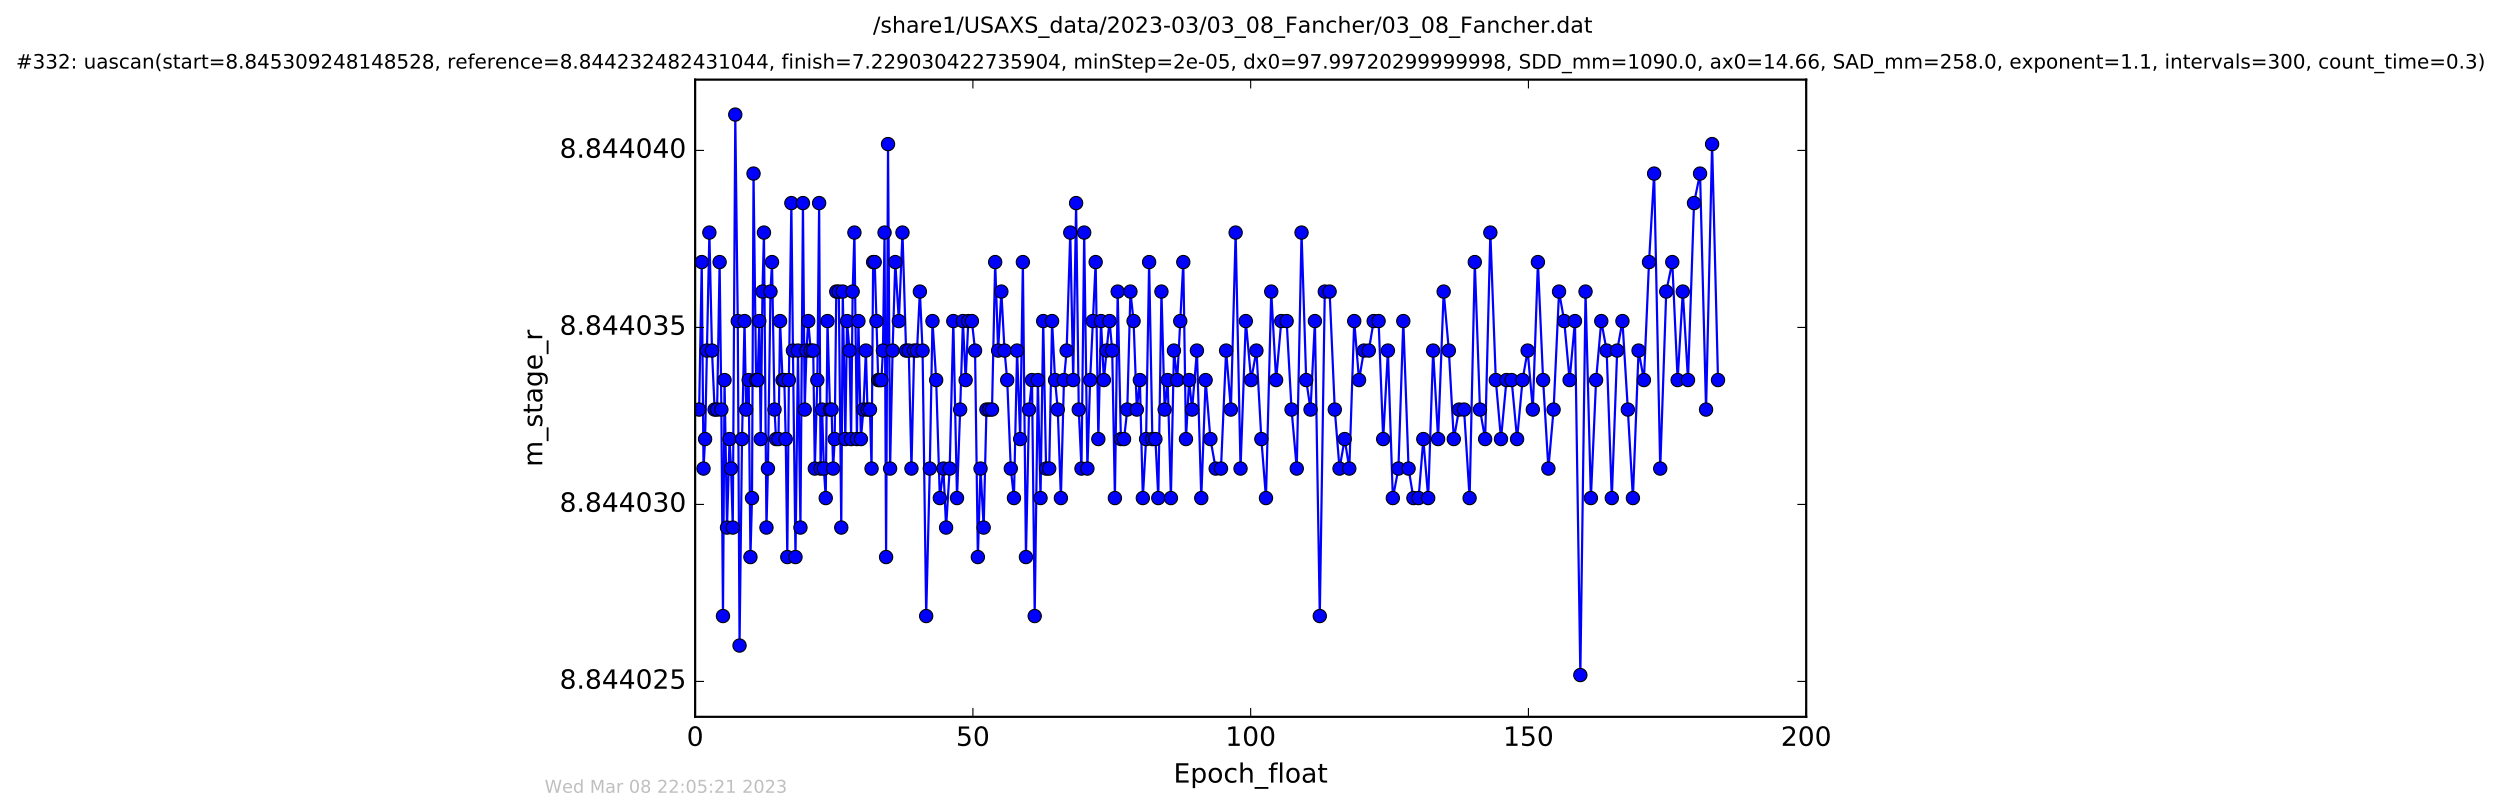
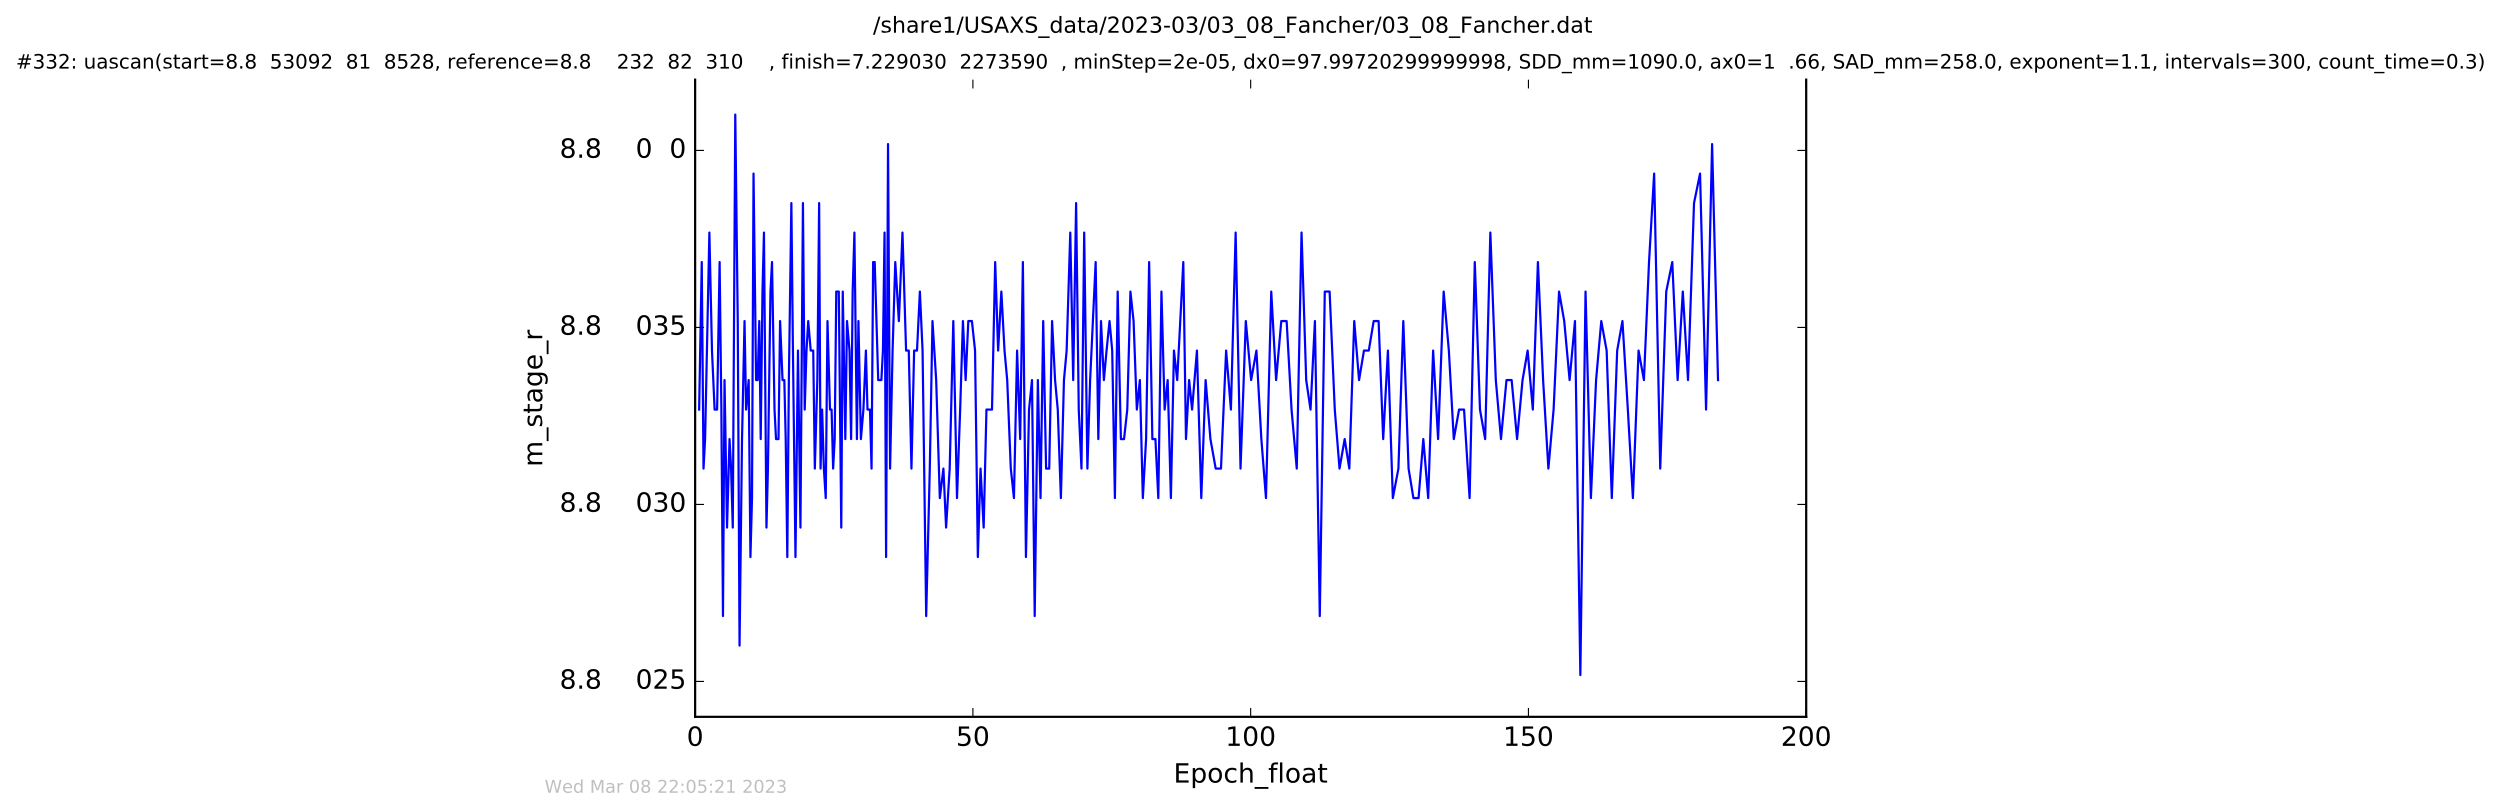
<svg xmlns="http://www.w3.org/2000/svg" xmlns:xlink="http://www.w3.org/1999/xlink" height="367pt" version="1.1" viewBox="0 0 1130 367" width="1130pt">
  <defs>
    <style type="text/css">
*{stroke-linecap:butt;stroke-linejoin:round;stroke-miterlimit:100000;}
  </style>
  </defs>
  <g id="figure_1">
    <g id="patch_1">
      <path d="M 0 367.2  L 1130.601 367.2  L 1130.601 0  L 0 0  z " style="fill:#ffffff;" />
    </g>
    <g id="axes_1">
      <g id="patch_2">
        <path d="M 314.201 324  L 816.401 324  L 816.401 36  L 314.201 36  z " style="fill:#ffffff;" />
      </g>
      <g id="line2d_1">
        <path clip-path="url(#p29d76d3e3d)" d="M 316.012 185.124  L 317.19 118.457  L 317.991 211.791  L 318.698 198.457  L 320.638 105.124  L 321.815 158.457  L 323.001 185.124  L 324.132 185.124  L 325.266 118.457  L 326.058 185.124  L 326.783 278.457  L 327.486 171.791  L 328.612 238.457  L 329.747 198.457  L 330.453 211.791  L 331.215 238.457  L 332.341 51.791  L 333.467 145.124  L 334.273 291.791  L 335.392 198.457  L 336.526 145.124  L 337.234 185.124  L 338.402 171.791  L 339.197 251.791  L 339.906 225.124  L 340.594 78.457  L 341.751 171.791  L 342.461 171.791  L 343.193 145.124  L 343.842 198.457  L 344.639 131.791  L 345.309 105.124  L 346.438 238.457  L 347.104 211.791  L 348.253 131.791  L 348.949 118.457  L 350.085 185.124  L 350.761 198.457  L 351.879 198.457  L 352.595 145.124  L 353.703 171.791  L 354.513 171.791  L 355.143 198.457  L 355.858 251.791  L 356.566 171.791  L 357.696 91.791  L 358.408 158.457  L 359.555 251.791  L 360.681 158.457  L 361.799 238.457  L 362.927 91.791  L 363.725 185.124  L 364.533 158.457  L 365.316 145.124  L 366.442 158.457  L 367.578 158.457  L 368.298 211.791  L 369.43 171.791  L 370.251 91.791  L 370.893 211.791  L 371.598 185.124  L 372.392 211.791  L 373.236 225.124  L 374.023 145.124  L 375.157 185.124  L 375.877 185.124  L 376.57 211.791  L 377.28 198.457  L 377.991 131.791  L 379.123 131.791  L 380.254 238.457  L 380.928 131.791  L 382.081 198.457  L 382.849 145.124  L 383.979 158.457  L 384.699 198.457  L 385.402 131.791  L 386.197 105.124  L 387.324 198.457  L 388.003 145.124  L 389.125 198.457  L 390.262 185.124  L 391.386 158.457  L 392.097 185.124  L 393.23 185.124  L 393.939 211.791  L 394.651 118.457  L 395.371 118.457  L 396.953 171.791  L 398.387 171.791  L 399.089 158.457  L 399.814 105.124  L 400.515 251.791  L 401.389 65.124  L 402.318 211.791  L 403.449 158.457  L 404.666 118.457  L 406.285 145.124  L 407.919 105.124  L 409.551 158.457  L 410.759 158.457  L 411.974 211.791  L 413.187 158.457  L 414.487 158.457  L 415.784 131.791  L 417 158.457  L 418.633 278.457  L 420.265 211.791  L 421.48 145.124  L 423.151 171.791  L 424.801 225.124  L 426.425 211.791  L 427.634 238.457  L 429.257 211.791  L 430.894 145.124  L 432.566 225.124  L 433.988 185.124  L 435.242 145.124  L 436.465 171.791  L 437.676 145.124  L 439.302 145.124  L 440.727 158.457  L 441.988 251.791  L 443.198 211.791  L 444.617 238.457  L 445.876 185.124  L 448.386 185.124  L 449.82 118.457  L 451.153 158.457  L 452.615 131.791  L 454.043 158.457  L 455.255 171.791  L 456.881 211.791  L 458.302 225.124  L 459.725 158.457  L 461.121 198.457  L 462.338 118.457  L 463.724 251.791  L 465.124 185.124  L 466.463 171.791  L 467.682 278.457  L 469.112 171.791  L 470.317 225.124  L 471.528 145.124  L 472.828 211.791  L 474.249 211.791  L 475.543 145.124  L 476.888 171.791  L 478.106 185.124  L 479.521 225.124  L 480.906 171.791  L 482.12 158.457  L 483.765 105.124  L 485.088 171.791  L 486.401 91.791  L 487.597 185.124  L 488.824 211.791  L 490.055 105.124  L 491.5 211.791  L 492.736 171.791  L 495.236 118.457  L 496.444 198.457  L 497.652 145.124  L 498.955 171.791  L 500.163 158.457  L 501.508 145.124  L 502.72 158.457  L 503.931 225.124  L 505.191 131.791  L 506.641 198.457  L 508.065 198.457  L 509.528 185.124  L 510.951 131.791  L 512.375 145.124  L 513.854 185.124  L 515.219 171.791  L 516.562 225.124  L 518.029 198.457  L 519.409 118.457  L 520.868 198.457  L 522.251 198.457  L 523.552 225.124  L 524.971 131.791  L 526.419 185.124  L 527.788 171.791  L 529.242 225.124  L 530.623 158.457  L 532.095 171.791  L 534.852 118.457  L 536.061 198.457  L 537.486 171.791  L 538.821 185.124  L 541.011 158.457  L 542.975 225.124  L 544.943 171.791  L 547.11 198.457  L 549.494 211.791  L 551.88 211.791  L 554.206 158.457  L 556.369 185.124  L 558.51 105.124  L 560.718 211.791  L 563.103 145.124  L 565.514 171.791  L 567.904 158.457  L 570.133 198.457  L 572.219 225.124  L 574.604 131.791  L 576.804 171.791  L 579.139 145.124  L 581.561 145.124  L 583.78 185.124  L 586.135 211.791  L 588.298 105.124  L 590.401 171.791  L 592.36 185.124  L 594.339 145.124  L 596.542 278.457  L 598.802 131.791  L 600.981 131.791  L 603.32 185.124  L 605.465 211.791  L 607.796 198.457  L 609.886 211.791  L 612.111 145.124  L 614.293 171.791  L 616.511 158.457  L 618.691 158.457  L 620.903 145.124  L 623.128 145.124  L 625.202 198.457  L 627.337 158.457  L 629.562 225.124  L 632.083 211.791  L 634.292 145.124  L 636.677 211.791  L 638.863 225.124  L 641.198 225.124  L 643.34 198.457  L 645.543 225.124  L 647.773 158.457  L 650.02 198.457  L 652.534 131.791  L 654.88 158.457  L 657.116 198.457  L 659.494 185.124  L 661.749 185.124  L 664.262 225.124  L 666.605 118.457  L 668.951 185.124  L 671.289 198.457  L 673.637 105.124  L 676.104 171.791  L 678.447 198.457  L 680.929 171.791  L 683.258 171.791  L 685.721 198.457  L 688.188 171.791  L 690.489 158.457  L 692.835 185.124  L 695.135 118.457  L 697.486 171.791  L 699.868 211.791  L 702.227 185.124  L 704.692 131.791  L 707.03 145.124  L 709.463 171.791  L 711.885 145.124  L 714.313 305.124  L 716.662 131.791  L 719.08 225.124  L 721.428 171.791  L 723.775 145.124  L 726.202 158.457  L 728.535 225.124  L 730.962 158.457  L 733.346 145.124  L 735.783 185.124  L 738.073 225.124  L 740.629 158.457  L 743.053 171.791  L 745.356 118.457  L 747.67 78.457  L 750.423 211.791  L 753.139 131.791  L 755.867 118.457  L 758.29 171.791  L 760.632 131.791  L 762.979 171.791  L 765.696 91.791  L 768.423 78.457  L 771.139 185.124  L 773.869 65.124  L 776.545 171.791  L 776.545 171.791  " style="fill:none;stroke:#0000ff;stroke-linecap:square;" />
        <defs>
-           <path d="M 0 3  C 0.796 3 1.559 2.684 2.121 2.121  C 2.684 1.559 3 0.796 3 0  C 3 -0.796 2.684 -1.559 2.121 -2.121  C 1.559 -2.684 0.796 -3 0 -3  C -0.796 -3 -1.559 -2.684 -2.121 -2.121  C -2.684 -1.559 -3 -0.796 -3 0  C -3 0.796 -2.684 1.559 -2.121 2.121  C -1.559 2.684 -0.796 3 0 3  z " id="md9520e60eb" style="stroke:#000000;stroke-width:0.5;" />
-         </defs>
+           </defs>
        <g clip-path="url(#p29d76d3e3d)">
          <use style="fill:#0000ff;stroke:#000000;stroke-width:0.5;" x="316.012" xlink:href="#md9520e60eb" y="185.124" />
          <use style="fill:#0000ff;stroke:#000000;stroke-width:0.5;" x="317.19" xlink:href="#md9520e60eb" y="118.457" />
          <use style="fill:#0000ff;stroke:#000000;stroke-width:0.5;" x="317.991" xlink:href="#md9520e60eb" y="211.791" />
          <use style="fill:#0000ff;stroke:#000000;stroke-width:0.5;" x="318.698" xlink:href="#md9520e60eb" y="198.457" />
          <use style="fill:#0000ff;stroke:#000000;stroke-width:0.5;" x="319.488" xlink:href="#md9520e60eb" y="158.457" />
          <use style="fill:#0000ff;stroke:#000000;stroke-width:0.5;" x="320.638" xlink:href="#md9520e60eb" y="105.124" />
          <use style="fill:#0000ff;stroke:#000000;stroke-width:0.5;" x="321.815" xlink:href="#md9520e60eb" y="158.457" />
          <use style="fill:#0000ff;stroke:#000000;stroke-width:0.5;" x="323.001" xlink:href="#md9520e60eb" y="185.124" />
          <use style="fill:#0000ff;stroke:#000000;stroke-width:0.5;" x="324.132" xlink:href="#md9520e60eb" y="185.124" />
          <use style="fill:#0000ff;stroke:#000000;stroke-width:0.5;" x="325.266" xlink:href="#md9520e60eb" y="118.457" />
          <use style="fill:#0000ff;stroke:#000000;stroke-width:0.5;" x="326.058" xlink:href="#md9520e60eb" y="185.124" />
          <use style="fill:#0000ff;stroke:#000000;stroke-width:0.5;" x="326.783" xlink:href="#md9520e60eb" y="278.457" />
          <use style="fill:#0000ff;stroke:#000000;stroke-width:0.5;" x="327.486" xlink:href="#md9520e60eb" y="171.791" />
          <use style="fill:#0000ff;stroke:#000000;stroke-width:0.5;" x="328.612" xlink:href="#md9520e60eb" y="238.457" />
          <use style="fill:#0000ff;stroke:#000000;stroke-width:0.5;" x="329.747" xlink:href="#md9520e60eb" y="198.457" />
          <use style="fill:#0000ff;stroke:#000000;stroke-width:0.5;" x="330.453" xlink:href="#md9520e60eb" y="211.791" />
          <use style="fill:#0000ff;stroke:#000000;stroke-width:0.5;" x="331.215" xlink:href="#md9520e60eb" y="238.457" />
          <use style="fill:#0000ff;stroke:#000000;stroke-width:0.5;" x="332.341" xlink:href="#md9520e60eb" y="51.791" />
          <use style="fill:#0000ff;stroke:#000000;stroke-width:0.5;" x="333.467" xlink:href="#md9520e60eb" y="145.124" />
          <use style="fill:#0000ff;stroke:#000000;stroke-width:0.5;" x="334.273" xlink:href="#md9520e60eb" y="291.791" />
          <use style="fill:#0000ff;stroke:#000000;stroke-width:0.5;" x="335.392" xlink:href="#md9520e60eb" y="198.457" />
          <use style="fill:#0000ff;stroke:#000000;stroke-width:0.5;" x="336.526" xlink:href="#md9520e60eb" y="145.124" />
          <use style="fill:#0000ff;stroke:#000000;stroke-width:0.5;" x="337.234" xlink:href="#md9520e60eb" y="185.124" />
          <use style="fill:#0000ff;stroke:#000000;stroke-width:0.5;" x="338.402" xlink:href="#md9520e60eb" y="171.791" />
          <use style="fill:#0000ff;stroke:#000000;stroke-width:0.5;" x="339.197" xlink:href="#md9520e60eb" y="251.791" />
          <use style="fill:#0000ff;stroke:#000000;stroke-width:0.5;" x="339.906" xlink:href="#md9520e60eb" y="225.124" />
          <use style="fill:#0000ff;stroke:#000000;stroke-width:0.5;" x="340.594" xlink:href="#md9520e60eb" y="78.457" />
          <use style="fill:#0000ff;stroke:#000000;stroke-width:0.5;" x="341.751" xlink:href="#md9520e60eb" y="171.791" />
          <use style="fill:#0000ff;stroke:#000000;stroke-width:0.5;" x="342.461" xlink:href="#md9520e60eb" y="171.791" />
          <use style="fill:#0000ff;stroke:#000000;stroke-width:0.5;" x="343.193" xlink:href="#md9520e60eb" y="145.124" />
          <use style="fill:#0000ff;stroke:#000000;stroke-width:0.5;" x="343.842" xlink:href="#md9520e60eb" y="198.457" />
          <use style="fill:#0000ff;stroke:#000000;stroke-width:0.5;" x="344.639" xlink:href="#md9520e60eb" y="131.791" />
          <use style="fill:#0000ff;stroke:#000000;stroke-width:0.5;" x="345.309" xlink:href="#md9520e60eb" y="105.124" />
          <use style="fill:#0000ff;stroke:#000000;stroke-width:0.5;" x="346.438" xlink:href="#md9520e60eb" y="238.457" />
          <use style="fill:#0000ff;stroke:#000000;stroke-width:0.5;" x="347.104" xlink:href="#md9520e60eb" y="211.791" />
          <use style="fill:#0000ff;stroke:#000000;stroke-width:0.5;" x="348.253" xlink:href="#md9520e60eb" y="131.791" />
          <use style="fill:#0000ff;stroke:#000000;stroke-width:0.5;" x="348.949" xlink:href="#md9520e60eb" y="118.457" />
          <use style="fill:#0000ff;stroke:#000000;stroke-width:0.5;" x="350.085" xlink:href="#md9520e60eb" y="185.124" />
          <use style="fill:#0000ff;stroke:#000000;stroke-width:0.5;" x="350.761" xlink:href="#md9520e60eb" y="198.457" />
          <use style="fill:#0000ff;stroke:#000000;stroke-width:0.5;" x="351.879" xlink:href="#md9520e60eb" y="198.457" />
          <use style="fill:#0000ff;stroke:#000000;stroke-width:0.5;" x="352.595" xlink:href="#md9520e60eb" y="145.124" />
          <use style="fill:#0000ff;stroke:#000000;stroke-width:0.5;" x="353.703" xlink:href="#md9520e60eb" y="171.791" />
          <use style="fill:#0000ff;stroke:#000000;stroke-width:0.5;" x="354.513" xlink:href="#md9520e60eb" y="171.791" />
          <use style="fill:#0000ff;stroke:#000000;stroke-width:0.5;" x="355.143" xlink:href="#md9520e60eb" y="198.457" />
          <use style="fill:#0000ff;stroke:#000000;stroke-width:0.5;" x="355.858" xlink:href="#md9520e60eb" y="251.791" />
          <use style="fill:#0000ff;stroke:#000000;stroke-width:0.5;" x="356.566" xlink:href="#md9520e60eb" y="171.791" />
          <use style="fill:#0000ff;stroke:#000000;stroke-width:0.5;" x="357.696" xlink:href="#md9520e60eb" y="91.791" />
          <use style="fill:#0000ff;stroke:#000000;stroke-width:0.5;" x="358.408" xlink:href="#md9520e60eb" y="158.457" />
          <use style="fill:#0000ff;stroke:#000000;stroke-width:0.5;" x="359.555" xlink:href="#md9520e60eb" y="251.791" />
          <use style="fill:#0000ff;stroke:#000000;stroke-width:0.5;" x="360.681" xlink:href="#md9520e60eb" y="158.457" />
          <use style="fill:#0000ff;stroke:#000000;stroke-width:0.5;" x="361.799" xlink:href="#md9520e60eb" y="238.457" />
          <use style="fill:#0000ff;stroke:#000000;stroke-width:0.5;" x="362.927" xlink:href="#md9520e60eb" y="91.791" />
          <use style="fill:#0000ff;stroke:#000000;stroke-width:0.5;" x="363.725" xlink:href="#md9520e60eb" y="185.124" />
          <use style="fill:#0000ff;stroke:#000000;stroke-width:0.5;" x="364.533" xlink:href="#md9520e60eb" y="158.457" />
          <use style="fill:#0000ff;stroke:#000000;stroke-width:0.5;" x="365.316" xlink:href="#md9520e60eb" y="145.124" />
          <use style="fill:#0000ff;stroke:#000000;stroke-width:0.5;" x="366.442" xlink:href="#md9520e60eb" y="158.457" />
          <use style="fill:#0000ff;stroke:#000000;stroke-width:0.5;" x="367.578" xlink:href="#md9520e60eb" y="158.457" />
          <use style="fill:#0000ff;stroke:#000000;stroke-width:0.5;" x="368.298" xlink:href="#md9520e60eb" y="211.791" />
          <use style="fill:#0000ff;stroke:#000000;stroke-width:0.5;" x="369.43" xlink:href="#md9520e60eb" y="171.791" />
          <use style="fill:#0000ff;stroke:#000000;stroke-width:0.5;" x="370.251" xlink:href="#md9520e60eb" y="91.791" />
          <use style="fill:#0000ff;stroke:#000000;stroke-width:0.5;" x="370.893" xlink:href="#md9520e60eb" y="211.791" />
          <use style="fill:#0000ff;stroke:#000000;stroke-width:0.5;" x="371.598" xlink:href="#md9520e60eb" y="185.124" />
          <use style="fill:#0000ff;stroke:#000000;stroke-width:0.5;" x="372.392" xlink:href="#md9520e60eb" y="211.791" />
          <use style="fill:#0000ff;stroke:#000000;stroke-width:0.5;" x="373.236" xlink:href="#md9520e60eb" y="225.124" />
          <use style="fill:#0000ff;stroke:#000000;stroke-width:0.5;" x="374.023" xlink:href="#md9520e60eb" y="145.124" />
          <use style="fill:#0000ff;stroke:#000000;stroke-width:0.5;" x="375.157" xlink:href="#md9520e60eb" y="185.124" />
          <use style="fill:#0000ff;stroke:#000000;stroke-width:0.5;" x="375.877" xlink:href="#md9520e60eb" y="185.124" />
          <use style="fill:#0000ff;stroke:#000000;stroke-width:0.5;" x="376.57" xlink:href="#md9520e60eb" y="211.791" />
          <use style="fill:#0000ff;stroke:#000000;stroke-width:0.5;" x="377.28" xlink:href="#md9520e60eb" y="198.457" />
          <use style="fill:#0000ff;stroke:#000000;stroke-width:0.5;" x="377.991" xlink:href="#md9520e60eb" y="131.791" />
          <use style="fill:#0000ff;stroke:#000000;stroke-width:0.5;" x="379.123" xlink:href="#md9520e60eb" y="131.791" />
          <use style="fill:#0000ff;stroke:#000000;stroke-width:0.5;" x="380.254" xlink:href="#md9520e60eb" y="238.457" />
          <use style="fill:#0000ff;stroke:#000000;stroke-width:0.5;" x="380.928" xlink:href="#md9520e60eb" y="131.791" />
          <use style="fill:#0000ff;stroke:#000000;stroke-width:0.5;" x="382.081" xlink:href="#md9520e60eb" y="198.457" />
          <use style="fill:#0000ff;stroke:#000000;stroke-width:0.5;" x="382.849" xlink:href="#md9520e60eb" y="145.124" />
          <use style="fill:#0000ff;stroke:#000000;stroke-width:0.5;" x="383.979" xlink:href="#md9520e60eb" y="158.457" />
          <use style="fill:#0000ff;stroke:#000000;stroke-width:0.5;" x="384.699" xlink:href="#md9520e60eb" y="198.457" />
          <use style="fill:#0000ff;stroke:#000000;stroke-width:0.5;" x="385.402" xlink:href="#md9520e60eb" y="131.791" />
          <use style="fill:#0000ff;stroke:#000000;stroke-width:0.5;" x="386.197" xlink:href="#md9520e60eb" y="105.124" />
          <use style="fill:#0000ff;stroke:#000000;stroke-width:0.5;" x="387.324" xlink:href="#md9520e60eb" y="198.457" />
          <use style="fill:#0000ff;stroke:#000000;stroke-width:0.5;" x="388.003" xlink:href="#md9520e60eb" y="145.124" />
          <use style="fill:#0000ff;stroke:#000000;stroke-width:0.5;" x="389.125" xlink:href="#md9520e60eb" y="198.457" />
          <use style="fill:#0000ff;stroke:#000000;stroke-width:0.5;" x="390.262" xlink:href="#md9520e60eb" y="185.124" />
          <use style="fill:#0000ff;stroke:#000000;stroke-width:0.5;" x="391.386" xlink:href="#md9520e60eb" y="158.457" />
          <use style="fill:#0000ff;stroke:#000000;stroke-width:0.5;" x="392.097" xlink:href="#md9520e60eb" y="185.124" />
          <use style="fill:#0000ff;stroke:#000000;stroke-width:0.5;" x="393.23" xlink:href="#md9520e60eb" y="185.124" />
          <use style="fill:#0000ff;stroke:#000000;stroke-width:0.5;" x="393.939" xlink:href="#md9520e60eb" y="211.791" />
          <use style="fill:#0000ff;stroke:#000000;stroke-width:0.5;" x="394.651" xlink:href="#md9520e60eb" y="118.457" />
          <use style="fill:#0000ff;stroke:#000000;stroke-width:0.5;" x="395.371" xlink:href="#md9520e60eb" y="118.457" />
          <use style="fill:#0000ff;stroke:#000000;stroke-width:0.5;" x="396.158" xlink:href="#md9520e60eb" y="145.124" />
          <use style="fill:#0000ff;stroke:#000000;stroke-width:0.5;" x="396.953" xlink:href="#md9520e60eb" y="171.791" />
          <use style="fill:#0000ff;stroke:#000000;stroke-width:0.5;" x="397.664" xlink:href="#md9520e60eb" y="171.791" />
          <use style="fill:#0000ff;stroke:#000000;stroke-width:0.5;" x="398.387" xlink:href="#md9520e60eb" y="171.791" />
          <use style="fill:#0000ff;stroke:#000000;stroke-width:0.5;" x="399.089" xlink:href="#md9520e60eb" y="158.457" />
          <use style="fill:#0000ff;stroke:#000000;stroke-width:0.5;" x="399.814" xlink:href="#md9520e60eb" y="105.124" />
          <use style="fill:#0000ff;stroke:#000000;stroke-width:0.5;" x="400.515" xlink:href="#md9520e60eb" y="251.791" />
          <use style="fill:#0000ff;stroke:#000000;stroke-width:0.5;" x="401.389" xlink:href="#md9520e60eb" y="65.124" />
          <use style="fill:#0000ff;stroke:#000000;stroke-width:0.5;" x="402.318" xlink:href="#md9520e60eb" y="211.791" />
          <use style="fill:#0000ff;stroke:#000000;stroke-width:0.5;" x="403.449" xlink:href="#md9520e60eb" y="158.457" />
          <use style="fill:#0000ff;stroke:#000000;stroke-width:0.5;" x="404.666" xlink:href="#md9520e60eb" y="118.457" />
          <use style="fill:#0000ff;stroke:#000000;stroke-width:0.5;" x="406.285" xlink:href="#md9520e60eb" y="145.124" />
          <use style="fill:#0000ff;stroke:#000000;stroke-width:0.5;" x="407.919" xlink:href="#md9520e60eb" y="105.124" />
          <use style="fill:#0000ff;stroke:#000000;stroke-width:0.5;" x="409.551" xlink:href="#md9520e60eb" y="158.457" />
          <use style="fill:#0000ff;stroke:#000000;stroke-width:0.5;" x="410.759" xlink:href="#md9520e60eb" y="158.457" />
          <use style="fill:#0000ff;stroke:#000000;stroke-width:0.5;" x="411.974" xlink:href="#md9520e60eb" y="211.791" />
          <use style="fill:#0000ff;stroke:#000000;stroke-width:0.5;" x="413.187" xlink:href="#md9520e60eb" y="158.457" />
          <use style="fill:#0000ff;stroke:#000000;stroke-width:0.5;" x="414.487" xlink:href="#md9520e60eb" y="158.457" />
          <use style="fill:#0000ff;stroke:#000000;stroke-width:0.5;" x="415.784" xlink:href="#md9520e60eb" y="131.791" />
          <use style="fill:#0000ff;stroke:#000000;stroke-width:0.5;" x="417" xlink:href="#md9520e60eb" y="158.457" />
          <use style="fill:#0000ff;stroke:#000000;stroke-width:0.5;" x="418.633" xlink:href="#md9520e60eb" y="278.457" />
          <use style="fill:#0000ff;stroke:#000000;stroke-width:0.5;" x="420.265" xlink:href="#md9520e60eb" y="211.791" />
          <use style="fill:#0000ff;stroke:#000000;stroke-width:0.5;" x="421.48" xlink:href="#md9520e60eb" y="145.124" />
          <use style="fill:#0000ff;stroke:#000000;stroke-width:0.5;" x="423.151" xlink:href="#md9520e60eb" y="171.791" />
          <use style="fill:#0000ff;stroke:#000000;stroke-width:0.5;" x="424.801" xlink:href="#md9520e60eb" y="225.124" />
          <use style="fill:#0000ff;stroke:#000000;stroke-width:0.5;" x="426.425" xlink:href="#md9520e60eb" y="211.791" />
          <use style="fill:#0000ff;stroke:#000000;stroke-width:0.5;" x="427.634" xlink:href="#md9520e60eb" y="238.457" />
          <use style="fill:#0000ff;stroke:#000000;stroke-width:0.5;" x="429.257" xlink:href="#md9520e60eb" y="211.791" />
          <use style="fill:#0000ff;stroke:#000000;stroke-width:0.5;" x="430.894" xlink:href="#md9520e60eb" y="145.124" />
          <use style="fill:#0000ff;stroke:#000000;stroke-width:0.5;" x="432.566" xlink:href="#md9520e60eb" y="225.124" />
          <use style="fill:#0000ff;stroke:#000000;stroke-width:0.5;" x="433.988" xlink:href="#md9520e60eb" y="185.124" />
          <use style="fill:#0000ff;stroke:#000000;stroke-width:0.5;" x="435.242" xlink:href="#md9520e60eb" y="145.124" />
          <use style="fill:#0000ff;stroke:#000000;stroke-width:0.5;" x="436.465" xlink:href="#md9520e60eb" y="171.791" />
          <use style="fill:#0000ff;stroke:#000000;stroke-width:0.5;" x="437.676" xlink:href="#md9520e60eb" y="145.124" />
          <use style="fill:#0000ff;stroke:#000000;stroke-width:0.5;" x="439.302" xlink:href="#md9520e60eb" y="145.124" />
          <use style="fill:#0000ff;stroke:#000000;stroke-width:0.5;" x="440.727" xlink:href="#md9520e60eb" y="158.457" />
          <use style="fill:#0000ff;stroke:#000000;stroke-width:0.5;" x="441.988" xlink:href="#md9520e60eb" y="251.791" />
          <use style="fill:#0000ff;stroke:#000000;stroke-width:0.5;" x="443.198" xlink:href="#md9520e60eb" y="211.791" />
          <use style="fill:#0000ff;stroke:#000000;stroke-width:0.5;" x="444.617" xlink:href="#md9520e60eb" y="238.457" />
          <use style="fill:#0000ff;stroke:#000000;stroke-width:0.5;" x="445.876" xlink:href="#md9520e60eb" y="185.124" />
          <use style="fill:#0000ff;stroke:#000000;stroke-width:0.5;" x="447.127" xlink:href="#md9520e60eb" y="185.124" />
          <use style="fill:#0000ff;stroke:#000000;stroke-width:0.5;" x="448.386" xlink:href="#md9520e60eb" y="185.124" />
          <use style="fill:#0000ff;stroke:#000000;stroke-width:0.5;" x="449.82" xlink:href="#md9520e60eb" y="118.457" />
          <use style="fill:#0000ff;stroke:#000000;stroke-width:0.5;" x="451.153" xlink:href="#md9520e60eb" y="158.457" />
          <use style="fill:#0000ff;stroke:#000000;stroke-width:0.5;" x="452.615" xlink:href="#md9520e60eb" y="131.791" />
          <use style="fill:#0000ff;stroke:#000000;stroke-width:0.5;" x="454.043" xlink:href="#md9520e60eb" y="158.457" />
          <use style="fill:#0000ff;stroke:#000000;stroke-width:0.5;" x="455.255" xlink:href="#md9520e60eb" y="171.791" />
          <use style="fill:#0000ff;stroke:#000000;stroke-width:0.5;" x="456.881" xlink:href="#md9520e60eb" y="211.791" />
          <use style="fill:#0000ff;stroke:#000000;stroke-width:0.5;" x="458.302" xlink:href="#md9520e60eb" y="225.124" />
          <use style="fill:#0000ff;stroke:#000000;stroke-width:0.5;" x="459.725" xlink:href="#md9520e60eb" y="158.457" />
          <use style="fill:#0000ff;stroke:#000000;stroke-width:0.5;" x="461.121" xlink:href="#md9520e60eb" y="198.457" />
          <use style="fill:#0000ff;stroke:#000000;stroke-width:0.5;" x="462.338" xlink:href="#md9520e60eb" y="118.457" />
          <use style="fill:#0000ff;stroke:#000000;stroke-width:0.5;" x="463.724" xlink:href="#md9520e60eb" y="251.791" />
          <use style="fill:#0000ff;stroke:#000000;stroke-width:0.5;" x="465.124" xlink:href="#md9520e60eb" y="185.124" />
          <use style="fill:#0000ff;stroke:#000000;stroke-width:0.5;" x="466.463" xlink:href="#md9520e60eb" y="171.791" />
          <use style="fill:#0000ff;stroke:#000000;stroke-width:0.5;" x="467.682" xlink:href="#md9520e60eb" y="278.457" />
          <use style="fill:#0000ff;stroke:#000000;stroke-width:0.5;" x="469.112" xlink:href="#md9520e60eb" y="171.791" />
          <use style="fill:#0000ff;stroke:#000000;stroke-width:0.5;" x="470.317" xlink:href="#md9520e60eb" y="225.124" />
          <use style="fill:#0000ff;stroke:#000000;stroke-width:0.5;" x="471.528" xlink:href="#md9520e60eb" y="145.124" />
          <use style="fill:#0000ff;stroke:#000000;stroke-width:0.5;" x="472.828" xlink:href="#md9520e60eb" y="211.791" />
          <use style="fill:#0000ff;stroke:#000000;stroke-width:0.5;" x="474.249" xlink:href="#md9520e60eb" y="211.791" />
          <use style="fill:#0000ff;stroke:#000000;stroke-width:0.5;" x="475.543" xlink:href="#md9520e60eb" y="145.124" />
          <use style="fill:#0000ff;stroke:#000000;stroke-width:0.5;" x="476.888" xlink:href="#md9520e60eb" y="171.791" />
          <use style="fill:#0000ff;stroke:#000000;stroke-width:0.5;" x="478.106" xlink:href="#md9520e60eb" y="185.124" />
          <use style="fill:#0000ff;stroke:#000000;stroke-width:0.5;" x="479.521" xlink:href="#md9520e60eb" y="225.124" />
          <use style="fill:#0000ff;stroke:#000000;stroke-width:0.5;" x="480.906" xlink:href="#md9520e60eb" y="171.791" />
          <use style="fill:#0000ff;stroke:#000000;stroke-width:0.5;" x="482.12" xlink:href="#md9520e60eb" y="158.457" />
          <use style="fill:#0000ff;stroke:#000000;stroke-width:0.5;" x="483.765" xlink:href="#md9520e60eb" y="105.124" />
          <use style="fill:#0000ff;stroke:#000000;stroke-width:0.5;" x="485.088" xlink:href="#md9520e60eb" y="171.791" />
          <use style="fill:#0000ff;stroke:#000000;stroke-width:0.5;" x="486.401" xlink:href="#md9520e60eb" y="91.791" />
          <use style="fill:#0000ff;stroke:#000000;stroke-width:0.5;" x="487.597" xlink:href="#md9520e60eb" y="185.124" />
          <use style="fill:#0000ff;stroke:#000000;stroke-width:0.5;" x="488.824" xlink:href="#md9520e60eb" y="211.791" />
          <use style="fill:#0000ff;stroke:#000000;stroke-width:0.5;" x="490.055" xlink:href="#md9520e60eb" y="105.124" />
          <use style="fill:#0000ff;stroke:#000000;stroke-width:0.5;" x="491.5" xlink:href="#md9520e60eb" y="211.791" />
          <use style="fill:#0000ff;stroke:#000000;stroke-width:0.5;" x="492.736" xlink:href="#md9520e60eb" y="171.791" />
          <use style="fill:#0000ff;stroke:#000000;stroke-width:0.5;" x="493.934" xlink:href="#md9520e60eb" y="145.124" />
          <use style="fill:#0000ff;stroke:#000000;stroke-width:0.5;" x="495.236" xlink:href="#md9520e60eb" y="118.457" />
          <use style="fill:#0000ff;stroke:#000000;stroke-width:0.5;" x="496.444" xlink:href="#md9520e60eb" y="198.457" />
          <use style="fill:#0000ff;stroke:#000000;stroke-width:0.5;" x="497.652" xlink:href="#md9520e60eb" y="145.124" />
          <use style="fill:#0000ff;stroke:#000000;stroke-width:0.5;" x="498.955" xlink:href="#md9520e60eb" y="171.791" />
          <use style="fill:#0000ff;stroke:#000000;stroke-width:0.5;" x="500.163" xlink:href="#md9520e60eb" y="158.457" />
          <use style="fill:#0000ff;stroke:#000000;stroke-width:0.5;" x="501.508" xlink:href="#md9520e60eb" y="145.124" />
          <use style="fill:#0000ff;stroke:#000000;stroke-width:0.5;" x="502.72" xlink:href="#md9520e60eb" y="158.457" />
          <use style="fill:#0000ff;stroke:#000000;stroke-width:0.5;" x="503.931" xlink:href="#md9520e60eb" y="225.124" />
          <use style="fill:#0000ff;stroke:#000000;stroke-width:0.5;" x="505.191" xlink:href="#md9520e60eb" y="131.791" />
          <use style="fill:#0000ff;stroke:#000000;stroke-width:0.5;" x="506.641" xlink:href="#md9520e60eb" y="198.457" />
          <use style="fill:#0000ff;stroke:#000000;stroke-width:0.5;" x="508.065" xlink:href="#md9520e60eb" y="198.457" />
          <use style="fill:#0000ff;stroke:#000000;stroke-width:0.5;" x="509.528" xlink:href="#md9520e60eb" y="185.124" />
          <use style="fill:#0000ff;stroke:#000000;stroke-width:0.5;" x="510.951" xlink:href="#md9520e60eb" y="131.791" />
          <use style="fill:#0000ff;stroke:#000000;stroke-width:0.5;" x="512.375" xlink:href="#md9520e60eb" y="145.124" />
          <use style="fill:#0000ff;stroke:#000000;stroke-width:0.5;" x="513.854" xlink:href="#md9520e60eb" y="185.124" />
          <use style="fill:#0000ff;stroke:#000000;stroke-width:0.5;" x="515.219" xlink:href="#md9520e60eb" y="171.791" />
          <use style="fill:#0000ff;stroke:#000000;stroke-width:0.5;" x="516.562" xlink:href="#md9520e60eb" y="225.124" />
          <use style="fill:#0000ff;stroke:#000000;stroke-width:0.5;" x="518.029" xlink:href="#md9520e60eb" y="198.457" />
          <use style="fill:#0000ff;stroke:#000000;stroke-width:0.5;" x="519.409" xlink:href="#md9520e60eb" y="118.457" />
          <use style="fill:#0000ff;stroke:#000000;stroke-width:0.5;" x="520.868" xlink:href="#md9520e60eb" y="198.457" />
          <use style="fill:#0000ff;stroke:#000000;stroke-width:0.5;" x="522.251" xlink:href="#md9520e60eb" y="198.457" />
          <use style="fill:#0000ff;stroke:#000000;stroke-width:0.5;" x="523.552" xlink:href="#md9520e60eb" y="225.124" />
          <use style="fill:#0000ff;stroke:#000000;stroke-width:0.5;" x="524.971" xlink:href="#md9520e60eb" y="131.791" />
          <use style="fill:#0000ff;stroke:#000000;stroke-width:0.5;" x="526.419" xlink:href="#md9520e60eb" y="185.124" />
          <use style="fill:#0000ff;stroke:#000000;stroke-width:0.5;" x="527.788" xlink:href="#md9520e60eb" y="171.791" />
          <use style="fill:#0000ff;stroke:#000000;stroke-width:0.5;" x="529.242" xlink:href="#md9520e60eb" y="225.124" />
          <use style="fill:#0000ff;stroke:#000000;stroke-width:0.5;" x="530.623" xlink:href="#md9520e60eb" y="158.457" />
          <use style="fill:#0000ff;stroke:#000000;stroke-width:0.5;" x="532.095" xlink:href="#md9520e60eb" y="171.791" />
          <use style="fill:#0000ff;stroke:#000000;stroke-width:0.5;" x="533.469" xlink:href="#md9520e60eb" y="145.124" />
          <use style="fill:#0000ff;stroke:#000000;stroke-width:0.5;" x="534.852" xlink:href="#md9520e60eb" y="118.457" />
          <use style="fill:#0000ff;stroke:#000000;stroke-width:0.5;" x="536.061" xlink:href="#md9520e60eb" y="198.457" />
          <use style="fill:#0000ff;stroke:#000000;stroke-width:0.5;" x="537.486" xlink:href="#md9520e60eb" y="171.791" />
          <use style="fill:#0000ff;stroke:#000000;stroke-width:0.5;" x="538.821" xlink:href="#md9520e60eb" y="185.124" />
          <use style="fill:#0000ff;stroke:#000000;stroke-width:0.5;" x="541.011" xlink:href="#md9520e60eb" y="158.457" />
          <use style="fill:#0000ff;stroke:#000000;stroke-width:0.5;" x="542.975" xlink:href="#md9520e60eb" y="225.124" />
          <use style="fill:#0000ff;stroke:#000000;stroke-width:0.5;" x="544.943" xlink:href="#md9520e60eb" y="171.791" />
          <use style="fill:#0000ff;stroke:#000000;stroke-width:0.5;" x="547.11" xlink:href="#md9520e60eb" y="198.457" />
          <use style="fill:#0000ff;stroke:#000000;stroke-width:0.5;" x="549.494" xlink:href="#md9520e60eb" y="211.791" />
          <use style="fill:#0000ff;stroke:#000000;stroke-width:0.5;" x="551.88" xlink:href="#md9520e60eb" y="211.791" />
          <use style="fill:#0000ff;stroke:#000000;stroke-width:0.5;" x="554.206" xlink:href="#md9520e60eb" y="158.457" />
          <use style="fill:#0000ff;stroke:#000000;stroke-width:0.5;" x="556.369" xlink:href="#md9520e60eb" y="185.124" />
          <use style="fill:#0000ff;stroke:#000000;stroke-width:0.5;" x="558.51" xlink:href="#md9520e60eb" y="105.124" />
          <use style="fill:#0000ff;stroke:#000000;stroke-width:0.5;" x="560.718" xlink:href="#md9520e60eb" y="211.791" />
          <use style="fill:#0000ff;stroke:#000000;stroke-width:0.5;" x="563.103" xlink:href="#md9520e60eb" y="145.124" />
          <use style="fill:#0000ff;stroke:#000000;stroke-width:0.5;" x="565.514" xlink:href="#md9520e60eb" y="171.791" />
          <use style="fill:#0000ff;stroke:#000000;stroke-width:0.5;" x="567.904" xlink:href="#md9520e60eb" y="158.457" />
          <use style="fill:#0000ff;stroke:#000000;stroke-width:0.5;" x="570.133" xlink:href="#md9520e60eb" y="198.457" />
          <use style="fill:#0000ff;stroke:#000000;stroke-width:0.5;" x="572.219" xlink:href="#md9520e60eb" y="225.124" />
          <use style="fill:#0000ff;stroke:#000000;stroke-width:0.5;" x="574.604" xlink:href="#md9520e60eb" y="131.791" />
          <use style="fill:#0000ff;stroke:#000000;stroke-width:0.5;" x="576.804" xlink:href="#md9520e60eb" y="171.791" />
          <use style="fill:#0000ff;stroke:#000000;stroke-width:0.5;" x="579.139" xlink:href="#md9520e60eb" y="145.124" />
          <use style="fill:#0000ff;stroke:#000000;stroke-width:0.5;" x="581.561" xlink:href="#md9520e60eb" y="145.124" />
          <use style="fill:#0000ff;stroke:#000000;stroke-width:0.5;" x="583.78" xlink:href="#md9520e60eb" y="185.124" />
          <use style="fill:#0000ff;stroke:#000000;stroke-width:0.5;" x="586.135" xlink:href="#md9520e60eb" y="211.791" />
          <use style="fill:#0000ff;stroke:#000000;stroke-width:0.5;" x="588.298" xlink:href="#md9520e60eb" y="105.124" />
          <use style="fill:#0000ff;stroke:#000000;stroke-width:0.5;" x="590.401" xlink:href="#md9520e60eb" y="171.791" />
          <use style="fill:#0000ff;stroke:#000000;stroke-width:0.5;" x="592.36" xlink:href="#md9520e60eb" y="185.124" />
          <use style="fill:#0000ff;stroke:#000000;stroke-width:0.5;" x="594.339" xlink:href="#md9520e60eb" y="145.124" />
          <use style="fill:#0000ff;stroke:#000000;stroke-width:0.5;" x="596.542" xlink:href="#md9520e60eb" y="278.457" />
          <use style="fill:#0000ff;stroke:#000000;stroke-width:0.5;" x="598.802" xlink:href="#md9520e60eb" y="131.791" />
          <use style="fill:#0000ff;stroke:#000000;stroke-width:0.5;" x="600.981" xlink:href="#md9520e60eb" y="131.791" />
          <use style="fill:#0000ff;stroke:#000000;stroke-width:0.5;" x="603.32" xlink:href="#md9520e60eb" y="185.124" />
          <use style="fill:#0000ff;stroke:#000000;stroke-width:0.5;" x="605.465" xlink:href="#md9520e60eb" y="211.791" />
          <use style="fill:#0000ff;stroke:#000000;stroke-width:0.5;" x="607.796" xlink:href="#md9520e60eb" y="198.457" />
          <use style="fill:#0000ff;stroke:#000000;stroke-width:0.5;" x="609.886" xlink:href="#md9520e60eb" y="211.791" />
          <use style="fill:#0000ff;stroke:#000000;stroke-width:0.5;" x="612.111" xlink:href="#md9520e60eb" y="145.124" />
          <use style="fill:#0000ff;stroke:#000000;stroke-width:0.5;" x="614.293" xlink:href="#md9520e60eb" y="171.791" />
          <use style="fill:#0000ff;stroke:#000000;stroke-width:0.5;" x="616.511" xlink:href="#md9520e60eb" y="158.457" />
          <use style="fill:#0000ff;stroke:#000000;stroke-width:0.5;" x="618.691" xlink:href="#md9520e60eb" y="158.457" />
          <use style="fill:#0000ff;stroke:#000000;stroke-width:0.5;" x="620.903" xlink:href="#md9520e60eb" y="145.124" />
          <use style="fill:#0000ff;stroke:#000000;stroke-width:0.5;" x="623.128" xlink:href="#md9520e60eb" y="145.124" />
          <use style="fill:#0000ff;stroke:#000000;stroke-width:0.5;" x="625.202" xlink:href="#md9520e60eb" y="198.457" />
          <use style="fill:#0000ff;stroke:#000000;stroke-width:0.5;" x="627.337" xlink:href="#md9520e60eb" y="158.457" />
          <use style="fill:#0000ff;stroke:#000000;stroke-width:0.5;" x="629.562" xlink:href="#md9520e60eb" y="225.124" />
          <use style="fill:#0000ff;stroke:#000000;stroke-width:0.5;" x="632.083" xlink:href="#md9520e60eb" y="211.791" />
          <use style="fill:#0000ff;stroke:#000000;stroke-width:0.5;" x="634.292" xlink:href="#md9520e60eb" y="145.124" />
          <use style="fill:#0000ff;stroke:#000000;stroke-width:0.5;" x="636.677" xlink:href="#md9520e60eb" y="211.791" />
          <use style="fill:#0000ff;stroke:#000000;stroke-width:0.5;" x="638.863" xlink:href="#md9520e60eb" y="225.124" />
          <use style="fill:#0000ff;stroke:#000000;stroke-width:0.5;" x="641.198" xlink:href="#md9520e60eb" y="225.124" />
          <use style="fill:#0000ff;stroke:#000000;stroke-width:0.5;" x="643.34" xlink:href="#md9520e60eb" y="198.457" />
          <use style="fill:#0000ff;stroke:#000000;stroke-width:0.5;" x="645.543" xlink:href="#md9520e60eb" y="225.124" />
          <use style="fill:#0000ff;stroke:#000000;stroke-width:0.5;" x="647.773" xlink:href="#md9520e60eb" y="158.457" />
          <use style="fill:#0000ff;stroke:#000000;stroke-width:0.5;" x="650.02" xlink:href="#md9520e60eb" y="198.457" />
          <use style="fill:#0000ff;stroke:#000000;stroke-width:0.5;" x="652.534" xlink:href="#md9520e60eb" y="131.791" />
          <use style="fill:#0000ff;stroke:#000000;stroke-width:0.5;" x="654.88" xlink:href="#md9520e60eb" y="158.457" />
          <use style="fill:#0000ff;stroke:#000000;stroke-width:0.5;" x="657.116" xlink:href="#md9520e60eb" y="198.457" />
          <use style="fill:#0000ff;stroke:#000000;stroke-width:0.5;" x="659.494" xlink:href="#md9520e60eb" y="185.124" />
          <use style="fill:#0000ff;stroke:#000000;stroke-width:0.5;" x="661.749" xlink:href="#md9520e60eb" y="185.124" />
          <use style="fill:#0000ff;stroke:#000000;stroke-width:0.5;" x="664.262" xlink:href="#md9520e60eb" y="225.124" />
          <use style="fill:#0000ff;stroke:#000000;stroke-width:0.5;" x="666.605" xlink:href="#md9520e60eb" y="118.457" />
          <use style="fill:#0000ff;stroke:#000000;stroke-width:0.5;" x="668.951" xlink:href="#md9520e60eb" y="185.124" />
          <use style="fill:#0000ff;stroke:#000000;stroke-width:0.5;" x="671.289" xlink:href="#md9520e60eb" y="198.457" />
          <use style="fill:#0000ff;stroke:#000000;stroke-width:0.5;" x="673.637" xlink:href="#md9520e60eb" y="105.124" />
          <use style="fill:#0000ff;stroke:#000000;stroke-width:0.5;" x="676.104" xlink:href="#md9520e60eb" y="171.791" />
          <use style="fill:#0000ff;stroke:#000000;stroke-width:0.5;" x="678.447" xlink:href="#md9520e60eb" y="198.457" />
          <use style="fill:#0000ff;stroke:#000000;stroke-width:0.5;" x="680.929" xlink:href="#md9520e60eb" y="171.791" />
          <use style="fill:#0000ff;stroke:#000000;stroke-width:0.5;" x="683.258" xlink:href="#md9520e60eb" y="171.791" />
          <use style="fill:#0000ff;stroke:#000000;stroke-width:0.5;" x="685.721" xlink:href="#md9520e60eb" y="198.457" />
          <use style="fill:#0000ff;stroke:#000000;stroke-width:0.5;" x="688.188" xlink:href="#md9520e60eb" y="171.791" />
          <use style="fill:#0000ff;stroke:#000000;stroke-width:0.5;" x="690.489" xlink:href="#md9520e60eb" y="158.457" />
          <use style="fill:#0000ff;stroke:#000000;stroke-width:0.5;" x="692.835" xlink:href="#md9520e60eb" y="185.124" />
          <use style="fill:#0000ff;stroke:#000000;stroke-width:0.5;" x="695.135" xlink:href="#md9520e60eb" y="118.457" />
          <use style="fill:#0000ff;stroke:#000000;stroke-width:0.5;" x="697.486" xlink:href="#md9520e60eb" y="171.791" />
          <use style="fill:#0000ff;stroke:#000000;stroke-width:0.5;" x="699.868" xlink:href="#md9520e60eb" y="211.791" />
          <use style="fill:#0000ff;stroke:#000000;stroke-width:0.5;" x="702.227" xlink:href="#md9520e60eb" y="185.124" />
          <use style="fill:#0000ff;stroke:#000000;stroke-width:0.5;" x="704.692" xlink:href="#md9520e60eb" y="131.791" />
          <use style="fill:#0000ff;stroke:#000000;stroke-width:0.5;" x="707.03" xlink:href="#md9520e60eb" y="145.124" />
          <use style="fill:#0000ff;stroke:#000000;stroke-width:0.5;" x="709.463" xlink:href="#md9520e60eb" y="171.791" />
          <use style="fill:#0000ff;stroke:#000000;stroke-width:0.5;" x="711.885" xlink:href="#md9520e60eb" y="145.124" />
          <use style="fill:#0000ff;stroke:#000000;stroke-width:0.5;" x="714.313" xlink:href="#md9520e60eb" y="305.124" />
          <use style="fill:#0000ff;stroke:#000000;stroke-width:0.5;" x="716.662" xlink:href="#md9520e60eb" y="131.791" />
          <use style="fill:#0000ff;stroke:#000000;stroke-width:0.5;" x="719.08" xlink:href="#md9520e60eb" y="225.124" />
          <use style="fill:#0000ff;stroke:#000000;stroke-width:0.5;" x="721.428" xlink:href="#md9520e60eb" y="171.791" />
          <use style="fill:#0000ff;stroke:#000000;stroke-width:0.5;" x="723.775" xlink:href="#md9520e60eb" y="145.124" />
          <use style="fill:#0000ff;stroke:#000000;stroke-width:0.5;" x="726.202" xlink:href="#md9520e60eb" y="158.457" />
          <use style="fill:#0000ff;stroke:#000000;stroke-width:0.5;" x="728.535" xlink:href="#md9520e60eb" y="225.124" />
          <use style="fill:#0000ff;stroke:#000000;stroke-width:0.5;" x="730.962" xlink:href="#md9520e60eb" y="158.457" />
          <use style="fill:#0000ff;stroke:#000000;stroke-width:0.5;" x="733.346" xlink:href="#md9520e60eb" y="145.124" />
          <use style="fill:#0000ff;stroke:#000000;stroke-width:0.5;" x="735.783" xlink:href="#md9520e60eb" y="185.124" />
          <use style="fill:#0000ff;stroke:#000000;stroke-width:0.5;" x="738.073" xlink:href="#md9520e60eb" y="225.124" />
          <use style="fill:#0000ff;stroke:#000000;stroke-width:0.5;" x="740.629" xlink:href="#md9520e60eb" y="158.457" />
          <use style="fill:#0000ff;stroke:#000000;stroke-width:0.5;" x="743.053" xlink:href="#md9520e60eb" y="171.791" />
          <use style="fill:#0000ff;stroke:#000000;stroke-width:0.5;" x="745.356" xlink:href="#md9520e60eb" y="118.457" />
          <use style="fill:#0000ff;stroke:#000000;stroke-width:0.5;" x="747.67" xlink:href="#md9520e60eb" y="78.457" />
          <use style="fill:#0000ff;stroke:#000000;stroke-width:0.5;" x="750.423" xlink:href="#md9520e60eb" y="211.791" />
          <use style="fill:#0000ff;stroke:#000000;stroke-width:0.5;" x="753.139" xlink:href="#md9520e60eb" y="131.791" />
          <use style="fill:#0000ff;stroke:#000000;stroke-width:0.5;" x="755.867" xlink:href="#md9520e60eb" y="118.457" />
          <use style="fill:#0000ff;stroke:#000000;stroke-width:0.5;" x="758.29" xlink:href="#md9520e60eb" y="171.791" />
          <use style="fill:#0000ff;stroke:#000000;stroke-width:0.5;" x="760.632" xlink:href="#md9520e60eb" y="131.791" />
          <use style="fill:#0000ff;stroke:#000000;stroke-width:0.5;" x="762.979" xlink:href="#md9520e60eb" y="171.791" />
          <use style="fill:#0000ff;stroke:#000000;stroke-width:0.5;" x="765.696" xlink:href="#md9520e60eb" y="91.791" />
          <use style="fill:#0000ff;stroke:#000000;stroke-width:0.5;" x="768.423" xlink:href="#md9520e60eb" y="78.457" />
          <use style="fill:#0000ff;stroke:#000000;stroke-width:0.5;" x="771.139" xlink:href="#md9520e60eb" y="185.124" />
          <use style="fill:#0000ff;stroke:#000000;stroke-width:0.5;" x="773.869" xlink:href="#md9520e60eb" y="65.124" />
          <use style="fill:#0000ff;stroke:#000000;stroke-width:0.5;" x="776.545" xlink:href="#md9520e60eb" y="171.791" />
        </g>
      </g>
      <g id="patch_3">
-         <path d="M 314.201 36  L 816.401 36  " style="fill:none;stroke:#000000;stroke-linecap:square;stroke-linejoin:miter;" />
-       </g>
+         </g>
      <g id="patch_4">
        <path d="M 816.401 324  L 816.401 36  " style="fill:none;stroke:#000000;stroke-linecap:square;stroke-linejoin:miter;" />
      </g>
      <g id="patch_5">
        <path d="M 314.201 324  L 816.401 324  " style="fill:none;stroke:#000000;stroke-linecap:square;stroke-linejoin:miter;" />
      </g>
      <g id="patch_6">
        <path d="M 314.201 324  L 314.201 36  " style="fill:none;stroke:#000000;stroke-linecap:square;stroke-linejoin:miter;" />
      </g>
      <g id="matplotlib.axis_1">
        <g id="xtick_1">
          <g id="line2d_2">
            <defs>
              <path d="M 0 0  L 0 -4  " id="me3c3f4b048" style="stroke:#000000;stroke-width:0.5;" />
            </defs>
            <g>
              <use style="stroke:#000000;stroke-width:0.5;" x="314.201" xlink:href="#me3c3f4b048" y="324" />
            </g>
          </g>
          <g id="line2d_3">
            <defs>
              <path d="M 0 0  L 0 4  " id="m386e6ae7ef" style="stroke:#000000;stroke-width:0.5;" />
            </defs>
            <g>
              <use style="stroke:#000000;stroke-width:0.5;" x="314.201" xlink:href="#m386e6ae7ef" y="36" />
            </g>
          </g>
          <g id="text_1">
            <defs>
              <path d="M 31.781 66.406  Q 24.172 66.406 20.328 58.906  Q 16.5 51.422 16.5 36.375  Q 16.5 21.391 20.328 13.891  Q 24.172 6.391 31.781 6.391  Q 39.453 6.391 43.281 13.891  Q 47.125 21.391 47.125 36.375  Q 47.125 51.422 43.281 58.906  Q 39.453 66.406 31.781 66.406  M 31.781 74.219  Q 44.047 74.219 50.516 64.516  Q 56.984 54.828 56.984 36.375  Q 56.984 17.969 50.516 8.266  Q 44.047 -1.422 31.781 -1.422  Q 19.531 -1.422 13.062 8.266  Q 6.594 17.969 6.594 36.375  Q 6.594 54.828 13.062 64.516  Q 19.531 74.219 31.781 74.219  " id="BitstreamVeraSans-Roman-30" />
            </defs>
            <g transform="translate(310.383 337.118)scale(0.12 -0.12)">
              <use xlink:href="#BitstreamVeraSans-Roman-30" />
            </g>
          </g>
        </g>
        <g id="xtick_2">
          <g id="line2d_4">
            <g>
              <use style="stroke:#000000;stroke-width:0.5;" x="439.751" xlink:href="#me3c3f4b048" y="324" />
            </g>
          </g>
          <g id="line2d_5">
            <g>
              <use style="stroke:#000000;stroke-width:0.5;" x="439.751" xlink:href="#m386e6ae7ef" y="36" />
            </g>
          </g>
          <g id="text_2">
            <defs>
              <path d="M 10.797 72.906  L 49.516 72.906  L 49.516 64.594  L 19.828 64.594  L 19.828 46.734  Q 21.969 47.469 24.109 47.828  Q 26.266 48.188 28.422 48.188  Q 40.625 48.188 47.75 41.5  Q 54.891 34.812 54.891 23.391  Q 54.891 11.625 47.562 5.094  Q 40.234 -1.422 26.906 -1.422  Q 22.312 -1.422 17.547 -0.641  Q 12.797 0.141 7.719 1.703  L 7.719 11.625  Q 12.109 9.234 16.797 8.062  Q 21.484 6.891 26.703 6.891  Q 35.156 6.891 40.078 11.328  Q 45.016 15.766 45.016 23.391  Q 45.016 31 40.078 35.438  Q 35.156 39.891 26.703 39.891  Q 22.75 39.891 18.812 39.016  Q 14.891 38.141 10.797 36.281  z " id="BitstreamVeraSans-Roman-35" />
            </defs>
            <g transform="translate(432.116 337.118)scale(0.12 -0.12)">
              <use xlink:href="#BitstreamVeraSans-Roman-35" />
              <use x="63.623" xlink:href="#BitstreamVeraSans-Roman-30" />
            </g>
          </g>
        </g>
        <g id="xtick_3">
          <g id="line2d_6">
            <g>
              <use style="stroke:#000000;stroke-width:0.5;" x="565.301" xlink:href="#me3c3f4b048" y="324" />
            </g>
          </g>
          <g id="line2d_7">
            <g>
              <use style="stroke:#000000;stroke-width:0.5;" x="565.301" xlink:href="#m386e6ae7ef" y="36" />
            </g>
          </g>
          <g id="text_3">
            <defs>
              <path d="M 12.406 8.297  L 28.516 8.297  L 28.516 63.922  L 10.984 60.406  L 10.984 69.391  L 28.422 72.906  L 38.281 72.906  L 38.281 8.297  L 54.391 8.297  L 54.391 0  L 12.406 0  z " id="BitstreamVeraSans-Roman-31" />
            </defs>
            <g transform="translate(553.848 337.118)scale(0.12 -0.12)">
              <use xlink:href="#BitstreamVeraSans-Roman-31" />
              <use x="63.623" xlink:href="#BitstreamVeraSans-Roman-30" />
              <use x="127.246" xlink:href="#BitstreamVeraSans-Roman-30" />
            </g>
          </g>
        </g>
        <g id="xtick_4">
          <g id="line2d_8">
            <g>
              <use style="stroke:#000000;stroke-width:0.5;" x="690.851" xlink:href="#me3c3f4b048" y="324" />
            </g>
          </g>
          <g id="line2d_9">
            <g>
              <use style="stroke:#000000;stroke-width:0.5;" x="690.851" xlink:href="#m386e6ae7ef" y="36" />
            </g>
          </g>
          <g id="text_4">
            <g transform="translate(679.398 337.118)scale(0.12 -0.12)">
              <use xlink:href="#BitstreamVeraSans-Roman-31" />
              <use x="63.623" xlink:href="#BitstreamVeraSans-Roman-35" />
              <use x="127.246" xlink:href="#BitstreamVeraSans-Roman-30" />
            </g>
          </g>
        </g>
        <g id="xtick_5">
          <g id="line2d_10">
            <g>
              <use style="stroke:#000000;stroke-width:0.5;" x="816.401" xlink:href="#me3c3f4b048" y="324" />
            </g>
          </g>
          <g id="line2d_11">
            <g>
              <use style="stroke:#000000;stroke-width:0.5;" x="816.401" xlink:href="#m386e6ae7ef" y="36" />
            </g>
          </g>
          <g id="text_5">
            <defs>
              <path d="M 19.188 8.297  L 53.609 8.297  L 53.609 0  L 7.328 0  L 7.328 8.297  Q 12.938 14.109 22.625 23.891  Q 32.328 33.688 34.812 36.531  Q 39.547 41.844 41.422 45.531  Q 43.312 49.219 43.312 52.781  Q 43.312 58.594 39.234 62.25  Q 35.156 65.922 28.609 65.922  Q 23.969 65.922 18.812 64.312  Q 13.672 62.703 7.812 59.422  L 7.812 69.391  Q 13.766 71.781 18.938 73  Q 24.125 74.219 28.422 74.219  Q 39.75 74.219 46.484 68.547  Q 53.219 62.891 53.219 53.422  Q 53.219 48.922 51.531 44.891  Q 49.859 40.875 45.406 35.406  Q 44.188 33.984 37.641 27.219  Q 31.109 20.453 19.188 8.297  " id="BitstreamVeraSans-Roman-32" />
            </defs>
            <g transform="translate(804.948 337.118)scale(0.12 -0.12)">
              <use xlink:href="#BitstreamVeraSans-Roman-32" />
              <use x="63.623" xlink:href="#BitstreamVeraSans-Roman-30" />
              <use x="127.246" xlink:href="#BitstreamVeraSans-Roman-30" />
            </g>
          </g>
        </g>
        <g id="text_6">
          <defs>
            <path d="M 50.984 -16.609  L 50.984 -23.578  L -0.984 -23.578  L -0.984 -16.609  z " id="BitstreamVeraSans-Roman-5f" />
            <path d="M 30.609 48.391  Q 23.391 48.391 19.188 42.75  Q 14.984 37.109 14.984 27.297  Q 14.984 17.484 19.156 11.844  Q 23.344 6.203 30.609 6.203  Q 37.797 6.203 41.984 11.859  Q 46.188 17.531 46.188 27.297  Q 46.188 37.016 41.984 42.703  Q 37.797 48.391 30.609 48.391  M 30.609 56  Q 42.328 56 49.016 48.375  Q 55.719 40.766 55.719 27.297  Q 55.719 13.875 49.016 6.219  Q 42.328 -1.422 30.609 -1.422  Q 18.844 -1.422 12.172 6.219  Q 5.516 13.875 5.516 27.297  Q 5.516 40.766 12.172 48.375  Q 18.844 56 30.609 56  " id="BitstreamVeraSans-Roman-6f" />
            <path d="M 9.422 75.984  L 18.406 75.984  L 18.406 0  L 9.422 0  z " id="BitstreamVeraSans-Roman-6c" />
            <path d="M 9.812 72.906  L 55.906 72.906  L 55.906 64.594  L 19.672 64.594  L 19.672 43.016  L 54.391 43.016  L 54.391 34.719  L 19.672 34.719  L 19.672 8.297  L 56.781 8.297  L 56.781 0  L 9.812 0  z " id="BitstreamVeraSans-Roman-45" />
            <path d="M 18.109 8.203  L 18.109 -20.797  L 9.078 -20.797  L 9.078 54.688  L 18.109 54.688  L 18.109 46.391  Q 20.953 51.266 25.266 53.625  Q 29.594 56 35.594 56  Q 45.562 56 51.781 48.094  Q 58.016 40.188 58.016 27.297  Q 58.016 14.406 51.781 6.484  Q 45.562 -1.422 35.594 -1.422  Q 29.594 -1.422 25.266 0.953  Q 20.953 3.328 18.109 8.203  M 48.688 27.297  Q 48.688 37.203 44.609 42.844  Q 40.531 48.484 33.406 48.484  Q 26.266 48.484 22.188 42.844  Q 18.109 37.203 18.109 27.297  Q 18.109 17.391 22.188 11.75  Q 26.266 6.109 33.406 6.109  Q 40.531 6.109 44.609 11.75  Q 48.688 17.391 48.688 27.297  " id="BitstreamVeraSans-Roman-70" />
            <path d="M 18.312 70.219  L 18.312 54.688  L 36.812 54.688  L 36.812 47.703  L 18.312 47.703  L 18.312 18.016  Q 18.312 11.328 20.141 9.422  Q 21.969 7.516 27.594 7.516  L 36.812 7.516  L 36.812 0  L 27.594 0  Q 17.188 0 13.234 3.875  Q 9.281 7.766 9.281 18.016  L 9.281 47.703  L 2.688 47.703  L 2.688 54.688  L 9.281 54.688  L 9.281 70.219  z " id="BitstreamVeraSans-Roman-74" />
            <path d="M 37.109 75.984  L 37.109 68.5  L 28.516 68.5  Q 23.688 68.5 21.797 66.547  Q 19.922 64.594 19.922 59.516  L 19.922 54.688  L 34.719 54.688  L 34.719 47.703  L 19.922 47.703  L 19.922 0  L 10.891 0  L 10.891 47.703  L 2.297 47.703  L 2.297 54.688  L 10.891 54.688  L 10.891 58.5  Q 10.891 67.625 15.141 71.797  Q 19.391 75.984 28.609 75.984  z " id="BitstreamVeraSans-Roman-66" />
            <path d="M 34.281 27.484  Q 23.391 27.484 19.188 25  Q 14.984 22.516 14.984 16.5  Q 14.984 11.719 18.141 8.906  Q 21.297 6.109 26.703 6.109  Q 34.188 6.109 38.703 11.406  Q 43.219 16.703 43.219 25.484  L 43.219 27.484  z M 52.203 31.203  L 52.203 0  L 43.219 0  L 43.219 8.297  Q 40.141 3.328 35.547 0.953  Q 30.953 -1.422 24.312 -1.422  Q 15.922 -1.422 10.953 3.297  Q 6 8.016 6 15.922  Q 6 25.141 12.172 29.828  Q 18.359 34.516 30.609 34.516  L 43.219 34.516  L 43.219 35.406  Q 43.219 41.609 39.141 45  Q 35.062 48.391 27.688 48.391  Q 23 48.391 18.547 47.266  Q 14.109 46.141 10.016 43.891  L 10.016 52.203  Q 14.938 54.109 19.578 55.047  Q 24.219 56 28.609 56  Q 40.484 56 46.344 49.844  Q 52.203 43.703 52.203 31.203  " id="BitstreamVeraSans-Roman-61" />
            <path d="M 48.781 52.594  L 48.781 44.188  Q 44.969 46.297 41.141 47.344  Q 37.312 48.391 33.406 48.391  Q 24.656 48.391 19.812 42.844  Q 14.984 37.312 14.984 27.297  Q 14.984 17.281 19.812 11.734  Q 24.656 6.203 33.406 6.203  Q 37.312 6.203 41.141 7.25  Q 44.969 8.297 48.781 10.406  L 48.781 2.094  Q 45.016 0.344 40.984 -0.531  Q 36.969 -1.422 32.422 -1.422  Q 20.062 -1.422 12.781 6.344  Q 5.516 14.109 5.516 27.297  Q 5.516 40.672 12.859 48.328  Q 20.219 56 33.016 56  Q 37.156 56 41.109 55.141  Q 45.062 54.297 48.781 52.594  " id="BitstreamVeraSans-Roman-63" />
            <path d="M 54.891 33.016  L 54.891 0  L 45.906 0  L 45.906 32.719  Q 45.906 40.484 42.875 44.328  Q 39.844 48.188 33.797 48.188  Q 26.516 48.188 22.312 43.547  Q 18.109 38.922 18.109 30.906  L 18.109 0  L 9.078 0  L 9.078 75.984  L 18.109 75.984  L 18.109 46.188  Q 21.344 51.125 25.703 53.562  Q 30.078 56 35.797 56  Q 45.219 56 50.047 50.172  Q 54.891 44.344 54.891 33.016  " id="BitstreamVeraSans-Roman-68" />
          </defs>
          <g transform="translate(530.448 353.732)scale(0.12 -0.12)">
            <use xlink:href="#BitstreamVeraSans-Roman-45" />
            <use x="63.184" xlink:href="#BitstreamVeraSans-Roman-70" />
            <use x="126.66" xlink:href="#BitstreamVeraSans-Roman-6f" />
            <use x="187.842" xlink:href="#BitstreamVeraSans-Roman-63" />
            <use x="242.822" xlink:href="#BitstreamVeraSans-Roman-68" />
            <use x="306.201" xlink:href="#BitstreamVeraSans-Roman-5f" />
            <use x="356.201" xlink:href="#BitstreamVeraSans-Roman-66" />
            <use x="391.406" xlink:href="#BitstreamVeraSans-Roman-6c" />
            <use x="419.189" xlink:href="#BitstreamVeraSans-Roman-6f" />
            <use x="480.371" xlink:href="#BitstreamVeraSans-Roman-61" />
            <use x="541.65" xlink:href="#BitstreamVeraSans-Roman-74" />
          </g>
        </g>
      </g>
      <g id="matplotlib.axis_2">
        <g id="ytick_1">
          <g id="line2d_12">
            <defs>
              <path d="M 0 0  L 4 0  " id="m0fd86c75e7" style="stroke:#000000;stroke-width:0.5;" />
            </defs>
            <g>
              <use style="stroke:#000000;stroke-width:0.5;" x="314.201" xlink:href="#m0fd86c75e7" y="308" />
            </g>
          </g>
          <g id="line2d_13">
            <defs>
              <path d="M 0 0  L -4 0  " id="m0671722091" style="stroke:#000000;stroke-width:0.5;" />
            </defs>
            <g>
              <use style="stroke:#000000;stroke-width:0.5;" x="816.401" xlink:href="#m0671722091" y="308" />
            </g>
          </g>
          <g id="text_7">
            <defs>
              <path d="M 31.781 34.625  Q 24.75 34.625 20.719 30.859  Q 16.703 27.094 16.703 20.516  Q 16.703 13.922 20.719 10.156  Q 24.75 6.391 31.781 6.391  Q 38.812 6.391 42.859 10.172  Q 46.922 13.969 46.922 20.516  Q 46.922 27.094 42.891 30.859  Q 38.875 34.625 31.781 34.625  M 21.922 38.812  Q 15.578 40.375 12.031 44.719  Q 8.5 49.078 8.5 55.328  Q 8.5 64.062 14.719 69.141  Q 20.953 74.219 31.781 74.219  Q 42.672 74.219 48.875 69.141  Q 55.078 64.062 55.078 55.328  Q 55.078 49.078 51.531 44.719  Q 48 40.375 41.703 38.812  Q 48.828 37.156 52.797 32.312  Q 56.781 27.484 56.781 20.516  Q 56.781 9.906 50.312 4.234  Q 43.844 -1.422 31.781 -1.422  Q 19.734 -1.422 13.25 4.234  Q 6.781 9.906 6.781 20.516  Q 6.781 27.484 10.781 32.312  Q 14.797 37.156 21.922 38.812  M 18.312 54.391  Q 18.312 48.734 21.844 45.562  Q 25.391 42.391 31.781 42.391  Q 38.141 42.391 41.719 45.562  Q 45.312 48.734 45.312 54.391  Q 45.312 60.062 41.719 63.234  Q 38.141 66.406 31.781 66.406  Q 25.391 66.406 21.844 63.234  Q 18.312 60.062 18.312 54.391  " id="BitstreamVeraSans-Roman-38" />
              <path d="M 10.688 12.406  L 21 12.406  L 21 0  L 10.688 0  z " id="BitstreamVeraSans-Roman-2e" />
-               <path d="M 37.797 64.312  L 12.891 25.391  L 37.797 25.391  z M 35.203 72.906  L 47.609 72.906  L 47.609 25.391  L 58.016 25.391  L 58.016 17.188  L 47.609 17.188  L 47.609 0  L 37.797 0  L 37.797 17.188  L 4.891 17.188  L 4.891 26.703  z " id="BitstreamVeraSans-Roman-34" />
            </defs>
            <g transform="translate(252.942 311.311)scale(0.12 -0.12)">
              <use xlink:href="#BitstreamVeraSans-Roman-38" />
              <use x="63.623" xlink:href="#BitstreamVeraSans-Roman-2e" />
              <use x="95.41" xlink:href="#BitstreamVeraSans-Roman-38" />
              <use x="159.033" xlink:href="#BitstreamVeraSans-Roman-34" />
              <use x="222.656" xlink:href="#BitstreamVeraSans-Roman-34" />
              <use x="286.279" xlink:href="#BitstreamVeraSans-Roman-30" />
              <use x="349.902" xlink:href="#BitstreamVeraSans-Roman-32" />
              <use x="413.525" xlink:href="#BitstreamVeraSans-Roman-35" />
            </g>
          </g>
        </g>
        <g id="ytick_2">
          <g id="line2d_14">
            <g>
              <use style="stroke:#000000;stroke-width:0.5;" x="314.201" xlink:href="#m0fd86c75e7" y="228.0" />
            </g>
          </g>
          <g id="line2d_15">
            <g>
              <use style="stroke:#000000;stroke-width:0.5;" x="816.401" xlink:href="#m0671722091" y="228.0" />
            </g>
          </g>
          <g id="text_8">
            <defs>
              <path d="M 40.578 39.312  Q 47.656 37.797 51.625 33  Q 55.609 28.219 55.609 21.188  Q 55.609 10.406 48.188 4.484  Q 40.766 -1.422 27.094 -1.422  Q 22.516 -1.422 17.656 -0.516  Q 12.797 0.391 7.625 2.203  L 7.625 11.719  Q 11.719 9.328 16.594 8.109  Q 21.484 6.891 26.812 6.891  Q 36.078 6.891 40.938 10.547  Q 45.797 14.203 45.797 21.188  Q 45.797 27.641 41.281 31.266  Q 36.766 34.906 28.719 34.906  L 20.219 34.906  L 20.219 43.016  L 29.109 43.016  Q 36.375 43.016 40.234 45.922  Q 44.094 48.828 44.094 54.297  Q 44.094 59.906 40.109 62.906  Q 36.141 65.922 28.719 65.922  Q 24.656 65.922 20.016 65.031  Q 15.375 64.156 9.812 62.312  L 9.812 71.094  Q 15.438 72.656 20.344 73.438  Q 25.25 74.219 29.594 74.219  Q 40.828 74.219 47.359 69.109  Q 53.906 64.016 53.906 55.328  Q 53.906 49.266 50.438 45.094  Q 46.969 40.922 40.578 39.312  " id="BitstreamVeraSans-Roman-33" />
            </defs>
            <g transform="translate(252.942 231.311)scale(0.12 -0.12)">
              <use xlink:href="#BitstreamVeraSans-Roman-38" />
              <use x="63.623" xlink:href="#BitstreamVeraSans-Roman-2e" />
              <use x="95.41" xlink:href="#BitstreamVeraSans-Roman-38" />
              <use x="159.033" xlink:href="#BitstreamVeraSans-Roman-34" />
              <use x="222.656" xlink:href="#BitstreamVeraSans-Roman-34" />
              <use x="286.279" xlink:href="#BitstreamVeraSans-Roman-30" />
              <use x="349.902" xlink:href="#BitstreamVeraSans-Roman-33" />
              <use x="413.525" xlink:href="#BitstreamVeraSans-Roman-30" />
            </g>
          </g>
        </g>
        <g id="ytick_3">
          <g id="line2d_16">
            <g>
              <use style="stroke:#000000;stroke-width:0.5;" x="314.201" xlink:href="#m0fd86c75e7" y="148.0" />
            </g>
          </g>
          <g id="line2d_17">
            <g>
              <use style="stroke:#000000;stroke-width:0.5;" x="816.401" xlink:href="#m0671722091" y="148.0" />
            </g>
          </g>
          <g id="text_9">
            <g transform="translate(252.942 151.311)scale(0.12 -0.12)">
              <use xlink:href="#BitstreamVeraSans-Roman-38" />
              <use x="63.623" xlink:href="#BitstreamVeraSans-Roman-2e" />
              <use x="95.41" xlink:href="#BitstreamVeraSans-Roman-38" />
              <use x="159.033" xlink:href="#BitstreamVeraSans-Roman-34" />
              <use x="222.656" xlink:href="#BitstreamVeraSans-Roman-34" />
              <use x="286.279" xlink:href="#BitstreamVeraSans-Roman-30" />
              <use x="349.902" xlink:href="#BitstreamVeraSans-Roman-33" />
              <use x="413.525" xlink:href="#BitstreamVeraSans-Roman-35" />
            </g>
          </g>
        </g>
        <g id="ytick_4">
          <g id="line2d_18">
            <g>
              <use style="stroke:#000000;stroke-width:0.5;" x="314.201" xlink:href="#m0fd86c75e7" y="68.0" />
            </g>
          </g>
          <g id="line2d_19">
            <g>
              <use style="stroke:#000000;stroke-width:0.5;" x="816.401" xlink:href="#m0671722091" y="68.0" />
            </g>
          </g>
          <g id="text_10">
            <g transform="translate(252.942 71.311)scale(0.12 -0.12)">
              <use xlink:href="#BitstreamVeraSans-Roman-38" />
              <use x="63.623" xlink:href="#BitstreamVeraSans-Roman-2e" />
              <use x="95.41" xlink:href="#BitstreamVeraSans-Roman-38" />
              <use x="159.033" xlink:href="#BitstreamVeraSans-Roman-34" />
              <use x="222.656" xlink:href="#BitstreamVeraSans-Roman-34" />
              <use x="286.279" xlink:href="#BitstreamVeraSans-Roman-30" />
              <use x="349.902" xlink:href="#BitstreamVeraSans-Roman-34" />
              <use x="413.525" xlink:href="#BitstreamVeraSans-Roman-30" />
            </g>
          </g>
        </g>
        <g id="text_11">
          <defs>
            <path d="M 56.203 29.594  L 56.203 25.203  L 14.891 25.203  Q 15.484 15.922 20.484 11.062  Q 25.484 6.203 34.422 6.203  Q 39.594 6.203 44.453 7.469  Q 49.312 8.734 54.109 11.281  L 54.109 2.781  Q 49.266 0.734 44.188 -0.344  Q 39.109 -1.422 33.891 -1.422  Q 20.797 -1.422 13.156 6.188  Q 5.516 13.812 5.516 26.812  Q 5.516 40.234 12.766 48.109  Q 20.016 56 32.328 56  Q 43.359 56 49.781 48.891  Q 56.203 41.797 56.203 29.594  M 47.219 32.234  Q 47.125 39.594 43.094 43.984  Q 39.062 48.391 32.422 48.391  Q 24.906 48.391 20.391 44.141  Q 15.875 39.891 15.188 32.172  z " id="BitstreamVeraSans-Roman-65" />
            <path d="M 52 44.188  Q 55.375 50.25 60.062 53.125  Q 64.75 56 71.094 56  Q 79.641 56 84.281 50.016  Q 88.922 44.047 88.922 33.016  L 88.922 0  L 79.891 0  L 79.891 32.719  Q 79.891 40.578 77.094 44.375  Q 74.312 48.188 68.609 48.188  Q 61.625 48.188 57.562 43.547  Q 53.516 38.922 53.516 30.906  L 53.516 0  L 44.484 0  L 44.484 32.719  Q 44.484 40.625 41.703 44.406  Q 38.922 48.188 33.109 48.188  Q 26.219 48.188 22.156 43.531  Q 18.109 38.875 18.109 30.906  L 18.109 0  L 9.078 0  L 9.078 54.688  L 18.109 54.688  L 18.109 46.188  Q 21.188 51.219 25.484 53.609  Q 29.781 56 35.688 56  Q 41.656 56 45.828 52.969  Q 50 49.953 52 44.188  " id="BitstreamVeraSans-Roman-6d" />
            <path d="M 45.406 27.984  Q 45.406 37.75 41.375 43.109  Q 37.359 48.484 30.078 48.484  Q 22.859 48.484 18.828 43.109  Q 14.797 37.75 14.797 27.984  Q 14.797 18.266 18.828 12.891  Q 22.859 7.516 30.078 7.516  Q 37.359 7.516 41.375 12.891  Q 45.406 18.266 45.406 27.984  M 54.391 6.781  Q 54.391 -7.172 48.188 -13.984  Q 42 -20.797 29.203 -20.797  Q 24.469 -20.797 20.266 -20.094  Q 16.062 -19.391 12.109 -17.922  L 12.109 -9.188  Q 16.062 -11.328 19.922 -12.344  Q 23.781 -13.375 27.781 -13.375  Q 36.625 -13.375 41.016 -8.766  Q 45.406 -4.156 45.406 5.172  L 45.406 9.625  Q 42.625 4.781 38.281 2.391  Q 33.938 0 27.875 0  Q 17.828 0 11.672 7.656  Q 5.516 15.328 5.516 27.984  Q 5.516 40.672 11.672 48.328  Q 17.828 56 27.875 56  Q 33.938 56 38.281 53.609  Q 42.625 51.219 45.406 46.391  L 45.406 54.688  L 54.391 54.688  z " id="BitstreamVeraSans-Roman-67" />
            <path d="M 41.109 46.297  Q 39.594 47.172 37.812 47.578  Q 36.031 48 33.891 48  Q 26.266 48 22.188 43.047  Q 18.109 38.094 18.109 28.812  L 18.109 0  L 9.078 0  L 9.078 54.688  L 18.109 54.688  L 18.109 46.188  Q 20.953 51.172 25.484 53.578  Q 30.031 56 36.531 56  Q 37.453 56 38.578 55.875  Q 39.703 55.766 41.062 55.516  z " id="BitstreamVeraSans-Roman-72" />
-             <path d="M 44.281 53.078  L 44.281 44.578  Q 40.484 46.531 36.375 47.5  Q 32.281 48.484 27.875 48.484  Q 21.188 48.484 17.844 46.438  Q 14.5 44.391 14.5 40.281  Q 14.5 37.156 16.891 35.375  Q 19.281 33.594 26.516 31.984  L 29.594 31.297  Q 39.156 29.25 43.188 25.516  Q 47.219 21.781 47.219 15.094  Q 47.219 7.469 41.188 3.016  Q 35.156 -1.422 24.609 -1.422  Q 20.219 -1.422 15.453 -0.562  Q 10.688 0.297 5.422 2  L 5.422 11.281  Q 10.406 8.688 15.234 7.391  Q 20.062 6.109 24.812 6.109  Q 31.156 6.109 34.562 8.281  Q 37.984 10.453 37.984 14.406  Q 37.984 18.062 35.516 20.016  Q 33.062 21.969 24.703 23.781  L 21.578 24.516  Q 13.234 26.266 9.516 29.906  Q 5.812 33.547 5.812 39.891  Q 5.812 47.609 11.281 51.797  Q 16.75 56 26.812 56  Q 31.781 56 36.172 55.266  Q 40.578 54.547 44.281 53.078  " id="BitstreamVeraSans-Roman-73" />
+             <path d="M 44.281 53.078  L 44.281 44.578  Q 40.484 46.531 36.375 47.5  Q 32.281 48.484 27.875 48.484  Q 21.188 48.484 17.844 46.438  Q 14.5 44.391 14.5 40.281  Q 14.5 37.156 16.891 35.375  Q 19.281 33.594 26.516 31.984  L 29.594 31.297  Q 39.156 29.25 43.188 25.516  Q 47.219 21.781 47.219 15.094  Q 47.219 7.469 41.188 3.016  Q 20.219 -1.422 15.453 -0.562  Q 10.688 0.297 5.422 2  L 5.422 11.281  Q 10.406 8.688 15.234 7.391  Q 20.062 6.109 24.812 6.109  Q 31.156 6.109 34.562 8.281  Q 37.984 10.453 37.984 14.406  Q 37.984 18.062 35.516 20.016  Q 33.062 21.969 24.703 23.781  L 21.578 24.516  Q 13.234 26.266 9.516 29.906  Q 5.812 33.547 5.812 39.891  Q 5.812 47.609 11.281 51.797  Q 16.75 56 26.812 56  Q 31.781 56 36.172 55.266  Q 40.578 54.547 44.281 53.078  " id="BitstreamVeraSans-Roman-73" />
          </defs>
          <g transform="translate(245.112 210.967)rotate(-90.0)scale(0.12 -0.12)">
            <use xlink:href="#BitstreamVeraSans-Roman-6d" />
            <use x="97.412" xlink:href="#BitstreamVeraSans-Roman-5f" />
            <use x="147.412" xlink:href="#BitstreamVeraSans-Roman-73" />
            <use x="199.512" xlink:href="#BitstreamVeraSans-Roman-74" />
            <use x="238.721" xlink:href="#BitstreamVeraSans-Roman-61" />
            <use x="300.0" xlink:href="#BitstreamVeraSans-Roman-67" />
            <use x="363.477" xlink:href="#BitstreamVeraSans-Roman-65" />
            <use x="425.0" xlink:href="#BitstreamVeraSans-Roman-5f" />
            <use x="475.0" xlink:href="#BitstreamVeraSans-Roman-72" />
          </g>
        </g>
      </g>
      <g id="text_12">
        <defs>
          <path id="BitstreamVeraSans-Roman-20" />
          <path d="M 51.125 44  L 36.922 44  L 32.812 27.688  L 47.125 27.688  z M 43.797 71.781  L 38.719 51.516  L 52.984 51.516  L 58.109 71.781  L 65.922 71.781  L 60.891 51.516  L 76.125 51.516  L 76.125 44  L 58.984 44  L 54.984 27.688  L 70.516 27.688  L 70.516 20.219  L 53.078 20.219  L 48 0  L 40.188 0  L 45.219 20.219  L 30.906 20.219  L 25.875 0  L 18.016 0  L 23.094 20.219  L 7.719 20.219  L 7.719 27.688  L 24.906 27.688  L 29 44  L 13.281 44  L 13.281 51.516  L 30.906 51.516  L 35.891 71.781  z " id="BitstreamVeraSans-Roman-23" />
          <path d="M 33.016 40.375  Q 26.375 40.375 22.484 35.828  Q 18.609 31.297 18.609 23.391  Q 18.609 15.531 22.484 10.953  Q 26.375 6.391 33.016 6.391  Q 39.656 6.391 43.531 10.953  Q 47.406 15.531 47.406 23.391  Q 47.406 31.297 43.531 35.828  Q 39.656 40.375 33.016 40.375  M 52.594 71.297  L 52.594 62.312  Q 48.875 64.062 45.094 64.984  Q 41.312 65.922 37.594 65.922  Q 27.828 65.922 22.672 59.328  Q 17.531 52.734 16.797 39.406  Q 19.672 43.656 24.016 45.922  Q 28.375 48.188 33.594 48.188  Q 44.578 48.188 50.953 41.516  Q 57.328 34.859 57.328 23.391  Q 57.328 12.156 50.688 5.359  Q 44.047 -1.422 33.016 -1.422  Q 20.359 -1.422 13.672 8.266  Q 6.984 17.969 6.984 36.375  Q 6.984 53.656 15.188 63.938  Q 23.391 74.219 37.203 74.219  Q 40.922 74.219 44.703 73.484  Q 48.484 72.75 52.594 71.297  " id="BitstreamVeraSans-Roman-36" />
          <path d="M 8.203 72.906  L 55.078 72.906  L 55.078 68.703  L 28.609 0  L 18.312 0  L 43.219 64.594  L 8.203 64.594  z " id="BitstreamVeraSans-Roman-37" />
          <path d="M 54.891 33.016  L 54.891 0  L 45.906 0  L 45.906 32.719  Q 45.906 40.484 42.875 44.328  Q 39.844 48.188 33.797 48.188  Q 26.516 48.188 22.312 43.547  Q 18.109 38.922 18.109 30.906  L 18.109 0  L 9.078 0  L 9.078 54.688  L 18.109 54.688  L 18.109 46.188  Q 21.344 51.125 25.703 53.562  Q 30.078 56 35.797 56  Q 45.219 56 50.047 50.172  Q 54.891 44.344 54.891 33.016  " id="BitstreamVeraSans-Roman-6e" />
          <path d="M 31 75.875  Q 24.469 64.656 21.281 53.656  Q 18.109 42.672 18.109 31.391  Q 18.109 20.125 21.312 9.062  Q 24.516 -2 31 -13.188  L 23.188 -13.188  Q 15.875 -1.703 12.234 9.375  Q 8.594 20.453 8.594 31.391  Q 8.594 42.281 12.203 53.312  Q 15.828 64.359 23.188 75.875  z " id="BitstreamVeraSans-Roman-28" />
          <path d="M 34.188 63.188  L 20.797 26.906  L 47.609 26.906  z M 28.609 72.906  L 39.797 72.906  L 67.578 0  L 57.328 0  L 50.688 18.703  L 17.828 18.703  L 11.188 0  L 0.781 0  z " id="BitstreamVeraSans-Roman-41" />
          <path d="M 10.984 1.516  L 10.984 10.5  Q 14.703 8.734 18.5 7.812  Q 22.312 6.891 25.984 6.891  Q 35.75 6.891 40.891 13.453  Q 46.047 20.016 46.781 33.406  Q 43.953 29.203 39.594 26.953  Q 35.25 24.703 29.984 24.703  Q 19.047 24.703 12.672 31.312  Q 6.297 37.938 6.297 49.422  Q 6.297 60.641 12.938 67.422  Q 19.578 74.219 30.609 74.219  Q 43.266 74.219 49.922 64.516  Q 56.594 54.828 56.594 36.375  Q 56.594 19.141 48.406 8.859  Q 40.234 -1.422 26.422 -1.422  Q 22.703 -1.422 18.891 -0.688  Q 15.094 0.047 10.984 1.516  M 30.609 32.422  Q 37.25 32.422 41.125 36.953  Q 45.016 41.5 45.016 49.422  Q 45.016 57.281 41.125 61.844  Q 37.25 66.406 30.609 66.406  Q 23.969 66.406 20.094 61.844  Q 16.219 57.281 16.219 49.422  Q 16.219 41.5 20.094 36.953  Q 23.969 32.422 30.609 32.422  " id="BitstreamVeraSans-Roman-39" />
          <path d="M 19.672 64.797  L 19.672 8.109  L 31.594 8.109  Q 46.688 8.109 53.688 14.938  Q 60.688 21.781 60.688 36.531  Q 60.688 51.172 53.688 57.984  Q 46.688 64.797 31.594 64.797  z M 9.812 72.906  L 30.078 72.906  Q 51.266 72.906 61.172 64.094  Q 71.094 55.281 71.094 36.531  Q 71.094 17.672 61.125 8.828  Q 51.172 0 30.078 0  L 9.812 0  z " id="BitstreamVeraSans-Roman-44" />
          <path d="M 54.891 54.688  L 35.109 28.078  L 55.906 0  L 45.312 0  L 29.391 21.484  L 13.484 0  L 2.875 0  L 24.125 28.609  L 4.688 54.688  L 15.281 54.688  L 29.781 35.203  L 44.281 54.688  z " id="BitstreamVeraSans-Roman-78" />
          <path d="M 11.719 12.406  L 22.016 12.406  L 22.016 4  L 14.016 -11.625  L 7.719 -11.625  L 11.719 4  z " id="BitstreamVeraSans-Roman-2c" />
          <path d="M 11.719 12.406  L 22.016 12.406  L 22.016 0  L 11.719 0  z M 11.719 51.703  L 22.016 51.703  L 22.016 39.312  L 11.719 39.312  z " id="BitstreamVeraSans-Roman-3a" />
          <path d="M 9.422 54.688  L 18.406 54.688  L 18.406 0  L 9.422 0  z M 9.422 75.984  L 18.406 75.984  L 18.406 64.594  L 9.422 64.594  z " id="BitstreamVeraSans-Roman-69" />
          <path d="M 4.891 31.391  L 31.203 31.391  L 31.203 23.391  L 4.891 23.391  z " id="BitstreamVeraSans-Roman-2d" />
          <path d="M 10.594 45.406  L 73.188 45.406  L 73.188 37.203  L 10.594 37.203  z M 10.594 25.484  L 73.188 25.484  L 73.188 17.188  L 10.594 17.188  z " id="BitstreamVeraSans-Roman-3d" />
          <path d="M 2.984 54.688  L 12.5 54.688  L 29.594 8.797  L 46.688 54.688  L 56.203 54.688  L 35.688 0  L 23.484 0  z " id="BitstreamVeraSans-Roman-76" />
          <path d="M 45.406 46.391  L 45.406 75.984  L 54.391 75.984  L 54.391 0  L 45.406 0  L 45.406 8.203  Q 42.578 3.328 38.25 0.953  Q 33.938 -1.422 27.875 -1.422  Q 17.969 -1.422 11.734 6.484  Q 5.516 14.406 5.516 27.297  Q 5.516 40.188 11.734 48.094  Q 17.969 56 27.875 56  Q 33.938 56 38.25 53.625  Q 42.578 51.266 45.406 46.391  M 14.797 27.297  Q 14.797 17.391 18.875 11.75  Q 22.953 6.109 30.078 6.109  Q 37.203 6.109 41.297 11.75  Q 45.406 17.391 45.406 27.297  Q 45.406 37.203 41.297 42.844  Q 37.203 48.484 30.078 48.484  Q 22.953 48.484 18.875 42.844  Q 14.797 37.203 14.797 27.297  " id="BitstreamVeraSans-Roman-64" />
          <path d="M 8.016 75.875  L 15.828 75.875  Q 23.141 64.359 26.781 53.312  Q 30.422 42.281 30.422 31.391  Q 30.422 20.453 26.781 9.375  Q 23.141 -1.703 15.828 -13.188  L 8.016 -13.188  Q 14.5 -2 17.703 9.062  Q 20.906 20.125 20.906 31.391  Q 20.906 42.672 17.703 53.656  Q 14.5 64.656 8.016 75.875  " id="BitstreamVeraSans-Roman-29" />
          <path d="M 8.5 21.578  L 8.5 54.688  L 17.484 54.688  L 17.484 21.922  Q 17.484 14.156 20.5 10.266  Q 23.531 6.391 29.594 6.391  Q 36.859 6.391 41.078 11.031  Q 45.312 15.672 45.312 23.688  L 45.312 54.688  L 54.297 54.688  L 54.297 0  L 45.312 0  L 45.312 8.406  Q 42.047 3.422 37.719 1  Q 33.406 -1.422 27.688 -1.422  Q 18.266 -1.422 13.375 4.438  Q 8.5 10.297 8.5 21.578  " id="BitstreamVeraSans-Roman-75" />
          <path d="M 53.516 70.516  L 53.516 60.891  Q 47.906 63.578 42.922 64.891  Q 37.938 66.219 33.297 66.219  Q 25.25 66.219 20.875 63.094  Q 16.5 59.969 16.5 54.203  Q 16.5 49.359 19.406 46.891  Q 22.312 44.438 30.422 42.922  L 36.375 41.703  Q 47.406 39.594 52.656 34.297  Q 57.906 29 57.906 20.125  Q 57.906 9.516 50.797 4.047  Q 43.703 -1.422 29.984 -1.422  Q 24.812 -1.422 18.969 -0.25  Q 13.141 0.922 6.891 3.219  L 6.891 13.375  Q 12.891 10.016 18.656 8.297  Q 24.422 6.594 29.984 6.594  Q 38.422 6.594 43.016 9.906  Q 47.609 13.234 47.609 19.391  Q 47.609 24.75 44.312 27.781  Q 41.016 30.812 33.5 32.328  L 27.484 33.5  Q 16.453 35.688 11.516 40.375  Q 6.594 45.062 6.594 53.422  Q 6.594 63.094 13.406 68.656  Q 20.219 74.219 32.172 74.219  Q 37.312 74.219 42.625 73.281  Q 47.953 72.359 53.516 70.516  " id="BitstreamVeraSans-Roman-53" />
        </defs>
        <g transform="translate(7.2 31)scale(0.09 -0.09)">
          <use xlink:href="#BitstreamVeraSans-Roman-23" />
          <use x="83.789" xlink:href="#BitstreamVeraSans-Roman-33" />
          <use x="147.412" xlink:href="#BitstreamVeraSans-Roman-33" />
          <use x="211.035" xlink:href="#BitstreamVeraSans-Roman-32" />
          <use x="274.658" xlink:href="#BitstreamVeraSans-Roman-3a" />
          <use x="308.35" xlink:href="#BitstreamVeraSans-Roman-20" />
          <use x="340.137" xlink:href="#BitstreamVeraSans-Roman-75" />
          <use x="403.516" xlink:href="#BitstreamVeraSans-Roman-61" />
          <use x="464.795" xlink:href="#BitstreamVeraSans-Roman-73" />
          <use x="516.895" xlink:href="#BitstreamVeraSans-Roman-63" />
          <use x="571.875" xlink:href="#BitstreamVeraSans-Roman-61" />
          <use x="633.154" xlink:href="#BitstreamVeraSans-Roman-6e" />
          <use x="696.533" xlink:href="#BitstreamVeraSans-Roman-28" />
          <use x="735.547" xlink:href="#BitstreamVeraSans-Roman-73" />
          <use x="787.646" xlink:href="#BitstreamVeraSans-Roman-74" />
          <use x="826.855" xlink:href="#BitstreamVeraSans-Roman-61" />
          <use x="888.135" xlink:href="#BitstreamVeraSans-Roman-72" />
          <use x="929.248" xlink:href="#BitstreamVeraSans-Roman-74" />
          <use x="968.457" xlink:href="#BitstreamVeraSans-Roman-3d" />
          <use x="1052.246" xlink:href="#BitstreamVeraSans-Roman-38" />
          <use x="1115.869" xlink:href="#BitstreamVeraSans-Roman-2e" />
          <use x="1147.656" xlink:href="#BitstreamVeraSans-Roman-38" />
          <use x="1211.279" xlink:href="#BitstreamVeraSans-Roman-34" />
          <use x="1274.902" xlink:href="#BitstreamVeraSans-Roman-35" />
          <use x="1338.525" xlink:href="#BitstreamVeraSans-Roman-33" />
          <use x="1402.148" xlink:href="#BitstreamVeraSans-Roman-30" />
          <use x="1465.771" xlink:href="#BitstreamVeraSans-Roman-39" />
          <use x="1529.395" xlink:href="#BitstreamVeraSans-Roman-32" />
          <use x="1593.018" xlink:href="#BitstreamVeraSans-Roman-34" />
          <use x="1656.641" xlink:href="#BitstreamVeraSans-Roman-38" />
          <use x="1720.264" xlink:href="#BitstreamVeraSans-Roman-31" />
          <use x="1783.887" xlink:href="#BitstreamVeraSans-Roman-34" />
          <use x="1847.51" xlink:href="#BitstreamVeraSans-Roman-38" />
          <use x="1911.133" xlink:href="#BitstreamVeraSans-Roman-35" />
          <use x="1974.756" xlink:href="#BitstreamVeraSans-Roman-32" />
          <use x="2038.379" xlink:href="#BitstreamVeraSans-Roman-38" />
          <use x="2102.002" xlink:href="#BitstreamVeraSans-Roman-2c" />
          <use x="2133.789" xlink:href="#BitstreamVeraSans-Roman-20" />
          <use x="2165.576" xlink:href="#BitstreamVeraSans-Roman-72" />
          <use x="2206.658" xlink:href="#BitstreamVeraSans-Roman-65" />
          <use x="2268.182" xlink:href="#BitstreamVeraSans-Roman-66" />
          <use x="2303.387" xlink:href="#BitstreamVeraSans-Roman-65" />
          <use x="2364.91" xlink:href="#BitstreamVeraSans-Roman-72" />
          <use x="2405.992" xlink:href="#BitstreamVeraSans-Roman-65" />
          <use x="2467.516" xlink:href="#BitstreamVeraSans-Roman-6e" />
          <use x="2530.895" xlink:href="#BitstreamVeraSans-Roman-63" />
          <use x="2585.875" xlink:href="#BitstreamVeraSans-Roman-65" />
          <use x="2647.398" xlink:href="#BitstreamVeraSans-Roman-3d" />
          <use x="2731.188" xlink:href="#BitstreamVeraSans-Roman-38" />
          <use x="2794.811" xlink:href="#BitstreamVeraSans-Roman-2e" />
          <use x="2826.598" xlink:href="#BitstreamVeraSans-Roman-38" />
          <use x="2890.221" xlink:href="#BitstreamVeraSans-Roman-34" />
          <use x="2953.844" xlink:href="#BitstreamVeraSans-Roman-34" />
          <use x="3017.467" xlink:href="#BitstreamVeraSans-Roman-32" />
          <use x="3081.09" xlink:href="#BitstreamVeraSans-Roman-33" />
          <use x="3144.713" xlink:href="#BitstreamVeraSans-Roman-32" />
          <use x="3208.336" xlink:href="#BitstreamVeraSans-Roman-34" />
          <use x="3271.959" xlink:href="#BitstreamVeraSans-Roman-38" />
          <use x="3335.582" xlink:href="#BitstreamVeraSans-Roman-32" />
          <use x="3399.205" xlink:href="#BitstreamVeraSans-Roman-34" />
          <use x="3462.828" xlink:href="#BitstreamVeraSans-Roman-33" />
          <use x="3526.451" xlink:href="#BitstreamVeraSans-Roman-31" />
          <use x="3590.074" xlink:href="#BitstreamVeraSans-Roman-30" />
          <use x="3653.697" xlink:href="#BitstreamVeraSans-Roman-34" />
          <use x="3717.32" xlink:href="#BitstreamVeraSans-Roman-34" />
          <use x="3780.943" xlink:href="#BitstreamVeraSans-Roman-2c" />
          <use x="3812.73" xlink:href="#BitstreamVeraSans-Roman-20" />
          <use x="3844.518" xlink:href="#BitstreamVeraSans-Roman-66" />
          <use x="3879.723" xlink:href="#BitstreamVeraSans-Roman-69" />
          <use x="3907.506" xlink:href="#BitstreamVeraSans-Roman-6e" />
          <use x="3970.885" xlink:href="#BitstreamVeraSans-Roman-69" />
          <use x="3998.668" xlink:href="#BitstreamVeraSans-Roman-73" />
          <use x="4050.768" xlink:href="#BitstreamVeraSans-Roman-68" />
          <use x="4114.146" xlink:href="#BitstreamVeraSans-Roman-3d" />
          <use x="4197.936" xlink:href="#BitstreamVeraSans-Roman-37" />
          <use x="4261.559" xlink:href="#BitstreamVeraSans-Roman-2e" />
          <use x="4293.346" xlink:href="#BitstreamVeraSans-Roman-32" />
          <use x="4356.969" xlink:href="#BitstreamVeraSans-Roman-32" />
          <use x="4420.592" xlink:href="#BitstreamVeraSans-Roman-39" />
          <use x="4484.215" xlink:href="#BitstreamVeraSans-Roman-30" />
          <use x="4547.838" xlink:href="#BitstreamVeraSans-Roman-33" />
          <use x="4611.461" xlink:href="#BitstreamVeraSans-Roman-30" />
          <use x="4675.084" xlink:href="#BitstreamVeraSans-Roman-34" />
          <use x="4738.707" xlink:href="#BitstreamVeraSans-Roman-32" />
          <use x="4802.33" xlink:href="#BitstreamVeraSans-Roman-32" />
          <use x="4865.953" xlink:href="#BitstreamVeraSans-Roman-37" />
          <use x="4929.576" xlink:href="#BitstreamVeraSans-Roman-33" />
          <use x="4993.199" xlink:href="#BitstreamVeraSans-Roman-35" />
          <use x="5056.822" xlink:href="#BitstreamVeraSans-Roman-39" />
          <use x="5120.445" xlink:href="#BitstreamVeraSans-Roman-30" />
          <use x="5184.068" xlink:href="#BitstreamVeraSans-Roman-34" />
          <use x="5247.691" xlink:href="#BitstreamVeraSans-Roman-2c" />
          <use x="5279.479" xlink:href="#BitstreamVeraSans-Roman-20" />
          <use x="5311.266" xlink:href="#BitstreamVeraSans-Roman-6d" />
          <use x="5408.678" xlink:href="#BitstreamVeraSans-Roman-69" />
          <use x="5436.461" xlink:href="#BitstreamVeraSans-Roman-6e" />
          <use x="5499.84" xlink:href="#BitstreamVeraSans-Roman-53" />
          <use x="5563.316" xlink:href="#BitstreamVeraSans-Roman-74" />
          <use x="5602.525" xlink:href="#BitstreamVeraSans-Roman-65" />
          <use x="5664.049" xlink:href="#BitstreamVeraSans-Roman-70" />
          <use x="5727.525" xlink:href="#BitstreamVeraSans-Roman-3d" />
          <use x="5811.314" xlink:href="#BitstreamVeraSans-Roman-32" />
          <use x="5874.938" xlink:href="#BitstreamVeraSans-Roman-65" />
          <use x="5936.461" xlink:href="#BitstreamVeraSans-Roman-2d" />
          <use x="5972.545" xlink:href="#BitstreamVeraSans-Roman-30" />
          <use x="6036.168" xlink:href="#BitstreamVeraSans-Roman-35" />
          <use x="6099.791" xlink:href="#BitstreamVeraSans-Roman-2c" />
          <use x="6131.578" xlink:href="#BitstreamVeraSans-Roman-20" />
          <use x="6163.365" xlink:href="#BitstreamVeraSans-Roman-64" />
          <use x="6226.842" xlink:href="#BitstreamVeraSans-Roman-78" />
          <use x="6286.021" xlink:href="#BitstreamVeraSans-Roman-30" />
          <use x="6349.645" xlink:href="#BitstreamVeraSans-Roman-3d" />
          <use x="6433.434" xlink:href="#BitstreamVeraSans-Roman-39" />
          <use x="6497.057" xlink:href="#BitstreamVeraSans-Roman-37" />
          <use x="6560.68" xlink:href="#BitstreamVeraSans-Roman-2e" />
          <use x="6592.467" xlink:href="#BitstreamVeraSans-Roman-39" />
          <use x="6656.09" xlink:href="#BitstreamVeraSans-Roman-39" />
          <use x="6719.713" xlink:href="#BitstreamVeraSans-Roman-37" />
          <use x="6783.336" xlink:href="#BitstreamVeraSans-Roman-32" />
          <use x="6846.959" xlink:href="#BitstreamVeraSans-Roman-30" />
          <use x="6910.582" xlink:href="#BitstreamVeraSans-Roman-32" />
          <use x="6974.205" xlink:href="#BitstreamVeraSans-Roman-39" />
          <use x="7037.828" xlink:href="#BitstreamVeraSans-Roman-39" />
          <use x="7101.451" xlink:href="#BitstreamVeraSans-Roman-39" />
          <use x="7165.074" xlink:href="#BitstreamVeraSans-Roman-39" />
          <use x="7228.697" xlink:href="#BitstreamVeraSans-Roman-39" />
          <use x="7292.32" xlink:href="#BitstreamVeraSans-Roman-39" />
          <use x="7355.943" xlink:href="#BitstreamVeraSans-Roman-39" />
          <use x="7419.566" xlink:href="#BitstreamVeraSans-Roman-38" />
          <use x="7483.189" xlink:href="#BitstreamVeraSans-Roman-2c" />
          <use x="7514.977" xlink:href="#BitstreamVeraSans-Roman-20" />
          <use x="7546.764" xlink:href="#BitstreamVeraSans-Roman-53" />
          <use x="7610.24" xlink:href="#BitstreamVeraSans-Roman-44" />
          <use x="7687.242" xlink:href="#BitstreamVeraSans-Roman-44" />
          <use x="7764.244" xlink:href="#BitstreamVeraSans-Roman-5f" />
          <use x="7814.244" xlink:href="#BitstreamVeraSans-Roman-6d" />
          <use x="7911.656" xlink:href="#BitstreamVeraSans-Roman-6d" />
          <use x="8009.068" xlink:href="#BitstreamVeraSans-Roman-3d" />
          <use x="8092.857" xlink:href="#BitstreamVeraSans-Roman-31" />
          <use x="8156.48" xlink:href="#BitstreamVeraSans-Roman-30" />
          <use x="8220.104" xlink:href="#BitstreamVeraSans-Roman-39" />
          <use x="8283.727" xlink:href="#BitstreamVeraSans-Roman-30" />
          <use x="8347.35" xlink:href="#BitstreamVeraSans-Roman-2e" />
          <use x="8379.137" xlink:href="#BitstreamVeraSans-Roman-30" />
          <use x="8442.76" xlink:href="#BitstreamVeraSans-Roman-2c" />
          <use x="8474.547" xlink:href="#BitstreamVeraSans-Roman-20" />
          <use x="8506.334" xlink:href="#BitstreamVeraSans-Roman-61" />
          <use x="8567.613" xlink:href="#BitstreamVeraSans-Roman-78" />
          <use x="8626.793" xlink:href="#BitstreamVeraSans-Roman-30" />
          <use x="8690.416" xlink:href="#BitstreamVeraSans-Roman-3d" />
          <use x="8774.205" xlink:href="#BitstreamVeraSans-Roman-31" />
          <use x="8837.828" xlink:href="#BitstreamVeraSans-Roman-34" />
          <use x="8901.451" xlink:href="#BitstreamVeraSans-Roman-2e" />
          <use x="8933.238" xlink:href="#BitstreamVeraSans-Roman-36" />
          <use x="8996.861" xlink:href="#BitstreamVeraSans-Roman-36" />
          <use x="9060.484" xlink:href="#BitstreamVeraSans-Roman-2c" />
          <use x="9092.271" xlink:href="#BitstreamVeraSans-Roman-20" />
          <use x="9124.059" xlink:href="#BitstreamVeraSans-Roman-53" />
          <use x="9187.551" xlink:href="#BitstreamVeraSans-Roman-41" />
          <use x="9255.959" xlink:href="#BitstreamVeraSans-Roman-44" />
          <use x="9332.961" xlink:href="#BitstreamVeraSans-Roman-5f" />
          <use x="9382.961" xlink:href="#BitstreamVeraSans-Roman-6d" />
          <use x="9480.373" xlink:href="#BitstreamVeraSans-Roman-6d" />
          <use x="9577.785" xlink:href="#BitstreamVeraSans-Roman-3d" />
          <use x="9661.574" xlink:href="#BitstreamVeraSans-Roman-32" />
          <use x="9725.197" xlink:href="#BitstreamVeraSans-Roman-35" />
          <use x="9788.82" xlink:href="#BitstreamVeraSans-Roman-38" />
          <use x="9852.443" xlink:href="#BitstreamVeraSans-Roman-2e" />
          <use x="9884.23" xlink:href="#BitstreamVeraSans-Roman-30" />
          <use x="9947.854" xlink:href="#BitstreamVeraSans-Roman-2c" />
          <use x="9979.641" xlink:href="#BitstreamVeraSans-Roman-20" />
          <use x="10011.428" xlink:href="#BitstreamVeraSans-Roman-65" />
          <use x="10072.936" xlink:href="#BitstreamVeraSans-Roman-78" />
          <use x="10132.115" xlink:href="#BitstreamVeraSans-Roman-70" />
          <use x="10195.592" xlink:href="#BitstreamVeraSans-Roman-6f" />
          <use x="10256.773" xlink:href="#BitstreamVeraSans-Roman-6e" />
          <use x="10320.152" xlink:href="#BitstreamVeraSans-Roman-65" />
          <use x="10381.676" xlink:href="#BitstreamVeraSans-Roman-6e" />
          <use x="10445.055" xlink:href="#BitstreamVeraSans-Roman-74" />
          <use x="10484.264" xlink:href="#BitstreamVeraSans-Roman-3d" />
          <use x="10568.053" xlink:href="#BitstreamVeraSans-Roman-31" />
          <use x="10631.676" xlink:href="#BitstreamVeraSans-Roman-2e" />
          <use x="10663.463" xlink:href="#BitstreamVeraSans-Roman-31" />
          <use x="10727.086" xlink:href="#BitstreamVeraSans-Roman-2c" />
          <use x="10758.873" xlink:href="#BitstreamVeraSans-Roman-20" />
          <use x="10790.66" xlink:href="#BitstreamVeraSans-Roman-69" />
          <use x="10818.443" xlink:href="#BitstreamVeraSans-Roman-6e" />
          <use x="10881.822" xlink:href="#BitstreamVeraSans-Roman-74" />
          <use x="10921.031" xlink:href="#BitstreamVeraSans-Roman-65" />
          <use x="10982.555" xlink:href="#BitstreamVeraSans-Roman-72" />
          <use x="11023.668" xlink:href="#BitstreamVeraSans-Roman-76" />
          <use x="11082.848" xlink:href="#BitstreamVeraSans-Roman-61" />
          <use x="11144.127" xlink:href="#BitstreamVeraSans-Roman-6c" />
          <use x="11171.91" xlink:href="#BitstreamVeraSans-Roman-73" />
          <use x="11224.01" xlink:href="#BitstreamVeraSans-Roman-3d" />
          <use x="11307.799" xlink:href="#BitstreamVeraSans-Roman-33" />
          <use x="11371.422" xlink:href="#BitstreamVeraSans-Roman-30" />
          <use x="11435.045" xlink:href="#BitstreamVeraSans-Roman-30" />
          <use x="11498.668" xlink:href="#BitstreamVeraSans-Roman-2c" />
          <use x="11530.455" xlink:href="#BitstreamVeraSans-Roman-20" />
          <use x="11562.242" xlink:href="#BitstreamVeraSans-Roman-63" />
          <use x="11617.223" xlink:href="#BitstreamVeraSans-Roman-6f" />
          <use x="11678.404" xlink:href="#BitstreamVeraSans-Roman-75" />
          <use x="11741.783" xlink:href="#BitstreamVeraSans-Roman-6e" />
          <use x="11805.162" xlink:href="#BitstreamVeraSans-Roman-74" />
          <use x="11844.371" xlink:href="#BitstreamVeraSans-Roman-5f" />
          <use x="11894.371" xlink:href="#BitstreamVeraSans-Roman-74" />
          <use x="11933.58" xlink:href="#BitstreamVeraSans-Roman-69" />
          <use x="11961.363" xlink:href="#BitstreamVeraSans-Roman-6d" />
          <use x="12058.775" xlink:href="#BitstreamVeraSans-Roman-65" />
          <use x="12120.299" xlink:href="#BitstreamVeraSans-Roman-3d" />
          <use x="12204.088" xlink:href="#BitstreamVeraSans-Roman-30" />
          <use x="12267.711" xlink:href="#BitstreamVeraSans-Roman-2e" />
          <use x="12299.498" xlink:href="#BitstreamVeraSans-Roman-33" />
          <use x="12363.121" xlink:href="#BitstreamVeraSans-Roman-29" />
        </g>
      </g>
    </g>
    <g id="text_13">
      <defs>
        <path d="M 9.812 72.906  L 24.516 72.906  L 43.109 23.297  L 61.812 72.906  L 76.516 72.906  L 76.516 0  L 66.891 0  L 66.891 64.016  L 48.094 14.016  L 38.188 14.016  L 19.391 64.016  L 19.391 0  L 9.812 0  z " id="BitstreamVeraSans-Roman-4d" />
        <path d="M 3.328 72.906  L 13.281 72.906  L 28.609 11.281  L 43.891 72.906  L 54.984 72.906  L 70.312 11.281  L 85.594 72.906  L 95.609 72.906  L 77.297 0  L 64.891 0  L 49.516 63.281  L 33.984 0  L 21.578 0  z " id="BitstreamVeraSans-Roman-57" />
      </defs>
      <g style="fill:#808080;opacity:0.5;" transform="translate(246.161 358.336)scale(0.08 -0.08)">
        <use xlink:href="#BitstreamVeraSans-Roman-57" />
        <use x="98.799" xlink:href="#BitstreamVeraSans-Roman-65" />
        <use x="160.322" xlink:href="#BitstreamVeraSans-Roman-64" />
        <use x="223.799" xlink:href="#BitstreamVeraSans-Roman-20" />
        <use x="255.586" xlink:href="#BitstreamVeraSans-Roman-4d" />
        <use x="341.865" xlink:href="#BitstreamVeraSans-Roman-61" />
        <use x="403.145" xlink:href="#BitstreamVeraSans-Roman-72" />
        <use x="444.258" xlink:href="#BitstreamVeraSans-Roman-20" />
        <use x="476.045" xlink:href="#BitstreamVeraSans-Roman-30" />
        <use x="539.668" xlink:href="#BitstreamVeraSans-Roman-38" />
        <use x="603.291" xlink:href="#BitstreamVeraSans-Roman-20" />
        <use x="635.078" xlink:href="#BitstreamVeraSans-Roman-32" />
        <use x="698.701" xlink:href="#BitstreamVeraSans-Roman-32" />
        <use x="762.324" xlink:href="#BitstreamVeraSans-Roman-3a" />
        <use x="796.016" xlink:href="#BitstreamVeraSans-Roman-30" />
        <use x="859.639" xlink:href="#BitstreamVeraSans-Roman-35" />
        <use x="923.262" xlink:href="#BitstreamVeraSans-Roman-3a" />
        <use x="956.953" xlink:href="#BitstreamVeraSans-Roman-32" />
        <use x="1020.576" xlink:href="#BitstreamVeraSans-Roman-31" />
        <use x="1084.199" xlink:href="#BitstreamVeraSans-Roman-20" />
        <use x="1115.986" xlink:href="#BitstreamVeraSans-Roman-32" />
        <use x="1179.609" xlink:href="#BitstreamVeraSans-Roman-30" />
        <use x="1243.232" xlink:href="#BitstreamVeraSans-Roman-32" />
        <use x="1306.855" xlink:href="#BitstreamVeraSans-Roman-33" />
      </g>
    </g>
    <g id="text_14">
      <defs>
        <path d="M 6.297 72.906  L 16.891 72.906  L 35.016 45.797  L 53.219 72.906  L 63.812 72.906  L 40.375 37.891  L 65.375 0  L 54.781 0  L 34.281 31  L 13.625 0  L 2.984 0  L 29 38.922  z " id="BitstreamVeraSans-Roman-58" />
        <path d="M 9.812 72.906  L 51.703 72.906  L 51.703 64.594  L 19.672 64.594  L 19.672 43.109  L 48.578 43.109  L 48.578 34.812  L 19.672 34.812  L 19.672 0  L 9.812 0  z " id="BitstreamVeraSans-Roman-46" />
        <path d="M 8.688 72.906  L 18.609 72.906  L 18.609 28.609  Q 18.609 16.891 22.844 11.734  Q 27.094 6.594 36.625 6.594  Q 46.094 6.594 50.344 11.734  Q 54.594 16.891 54.594 28.609  L 54.594 72.906  L 64.5 72.906  L 64.5 27.391  Q 64.5 13.141 57.438 5.859  Q 50.391 -1.422 36.625 -1.422  Q 22.797 -1.422 15.734 5.859  Q 8.688 13.141 8.688 27.391  z " id="BitstreamVeraSans-Roman-55" />
        <path d="M 25.391 72.906  L 33.688 72.906  L 8.297 -9.281  L 0 -9.281  z " id="BitstreamVeraSans-Roman-2f" />
      </defs>
      <g transform="translate(394.588 14.798)scale(0.1 -0.1)">
        <use xlink:href="#BitstreamVeraSans-Roman-2f" />
        <use x="33.691" xlink:href="#BitstreamVeraSans-Roman-73" />
        <use x="85.791" xlink:href="#BitstreamVeraSans-Roman-68" />
        <use x="149.17" xlink:href="#BitstreamVeraSans-Roman-61" />
        <use x="210.449" xlink:href="#BitstreamVeraSans-Roman-72" />
        <use x="251.531" xlink:href="#BitstreamVeraSans-Roman-65" />
        <use x="313.055" xlink:href="#BitstreamVeraSans-Roman-31" />
        <use x="376.678" xlink:href="#BitstreamVeraSans-Roman-2f" />
        <use x="410.369" xlink:href="#BitstreamVeraSans-Roman-55" />
        <use x="483.562" xlink:href="#BitstreamVeraSans-Roman-53" />
        <use x="547.055" xlink:href="#BitstreamVeraSans-Roman-41" />
        <use x="615.463" xlink:href="#BitstreamVeraSans-Roman-58" />
        <use x="683.969" xlink:href="#BitstreamVeraSans-Roman-53" />
        <use x="747.445" xlink:href="#BitstreamVeraSans-Roman-5f" />
        <use x="797.445" xlink:href="#BitstreamVeraSans-Roman-64" />
        <use x="860.922" xlink:href="#BitstreamVeraSans-Roman-61" />
        <use x="922.201" xlink:href="#BitstreamVeraSans-Roman-74" />
        <use x="961.41" xlink:href="#BitstreamVeraSans-Roman-61" />
        <use x="1022.689" xlink:href="#BitstreamVeraSans-Roman-2f" />
        <use x="1056.381" xlink:href="#BitstreamVeraSans-Roman-32" />
        <use x="1120.004" xlink:href="#BitstreamVeraSans-Roman-30" />
        <use x="1183.627" xlink:href="#BitstreamVeraSans-Roman-32" />
        <use x="1247.25" xlink:href="#BitstreamVeraSans-Roman-33" />
        <use x="1310.873" xlink:href="#BitstreamVeraSans-Roman-2d" />
        <use x="1346.957" xlink:href="#BitstreamVeraSans-Roman-30" />
        <use x="1410.58" xlink:href="#BitstreamVeraSans-Roman-33" />
        <use x="1474.203" xlink:href="#BitstreamVeraSans-Roman-2f" />
        <use x="1507.895" xlink:href="#BitstreamVeraSans-Roman-30" />
        <use x="1571.518" xlink:href="#BitstreamVeraSans-Roman-33" />
        <use x="1635.141" xlink:href="#BitstreamVeraSans-Roman-5f" />
        <use x="1685.141" xlink:href="#BitstreamVeraSans-Roman-30" />
        <use x="1748.764" xlink:href="#BitstreamVeraSans-Roman-38" />
        <use x="1812.387" xlink:href="#BitstreamVeraSans-Roman-5f" />
        <use x="1862.387" xlink:href="#BitstreamVeraSans-Roman-46" />
        <use x="1919.766" xlink:href="#BitstreamVeraSans-Roman-61" />
        <use x="1981.045" xlink:href="#BitstreamVeraSans-Roman-6e" />
        <use x="2044.424" xlink:href="#BitstreamVeraSans-Roman-63" />
        <use x="2099.404" xlink:href="#BitstreamVeraSans-Roman-68" />
        <use x="2162.783" xlink:href="#BitstreamVeraSans-Roman-65" />
        <use x="2224.307" xlink:href="#BitstreamVeraSans-Roman-72" />
        <use x="2265.42" xlink:href="#BitstreamVeraSans-Roman-2f" />
        <use x="2299.111" xlink:href="#BitstreamVeraSans-Roman-30" />
        <use x="2362.734" xlink:href="#BitstreamVeraSans-Roman-33" />
        <use x="2426.357" xlink:href="#BitstreamVeraSans-Roman-5f" />
        <use x="2476.357" xlink:href="#BitstreamVeraSans-Roman-30" />
        <use x="2539.98" xlink:href="#BitstreamVeraSans-Roman-38" />
        <use x="2603.604" xlink:href="#BitstreamVeraSans-Roman-5f" />
        <use x="2653.604" xlink:href="#BitstreamVeraSans-Roman-46" />
        <use x="2710.982" xlink:href="#BitstreamVeraSans-Roman-61" />
        <use x="2772.262" xlink:href="#BitstreamVeraSans-Roman-6e" />
        <use x="2835.641" xlink:href="#BitstreamVeraSans-Roman-63" />
        <use x="2890.621" xlink:href="#BitstreamVeraSans-Roman-68" />
        <use x="2954.0" xlink:href="#BitstreamVeraSans-Roman-65" />
        <use x="3015.523" xlink:href="#BitstreamVeraSans-Roman-72" />
        <use x="3056.496" xlink:href="#BitstreamVeraSans-Roman-2e" />
        <use x="3088.283" xlink:href="#BitstreamVeraSans-Roman-64" />
        <use x="3151.76" xlink:href="#BitstreamVeraSans-Roman-61" />
        <use x="3213.039" xlink:href="#BitstreamVeraSans-Roman-74" />
      </g>
    </g>
  </g>
  <defs>
    <clipPath id="p29d76d3e3d">
      <rect height="288.0" width="502.2" x="314.201" y="36" />
    </clipPath>
  </defs>
</svg>